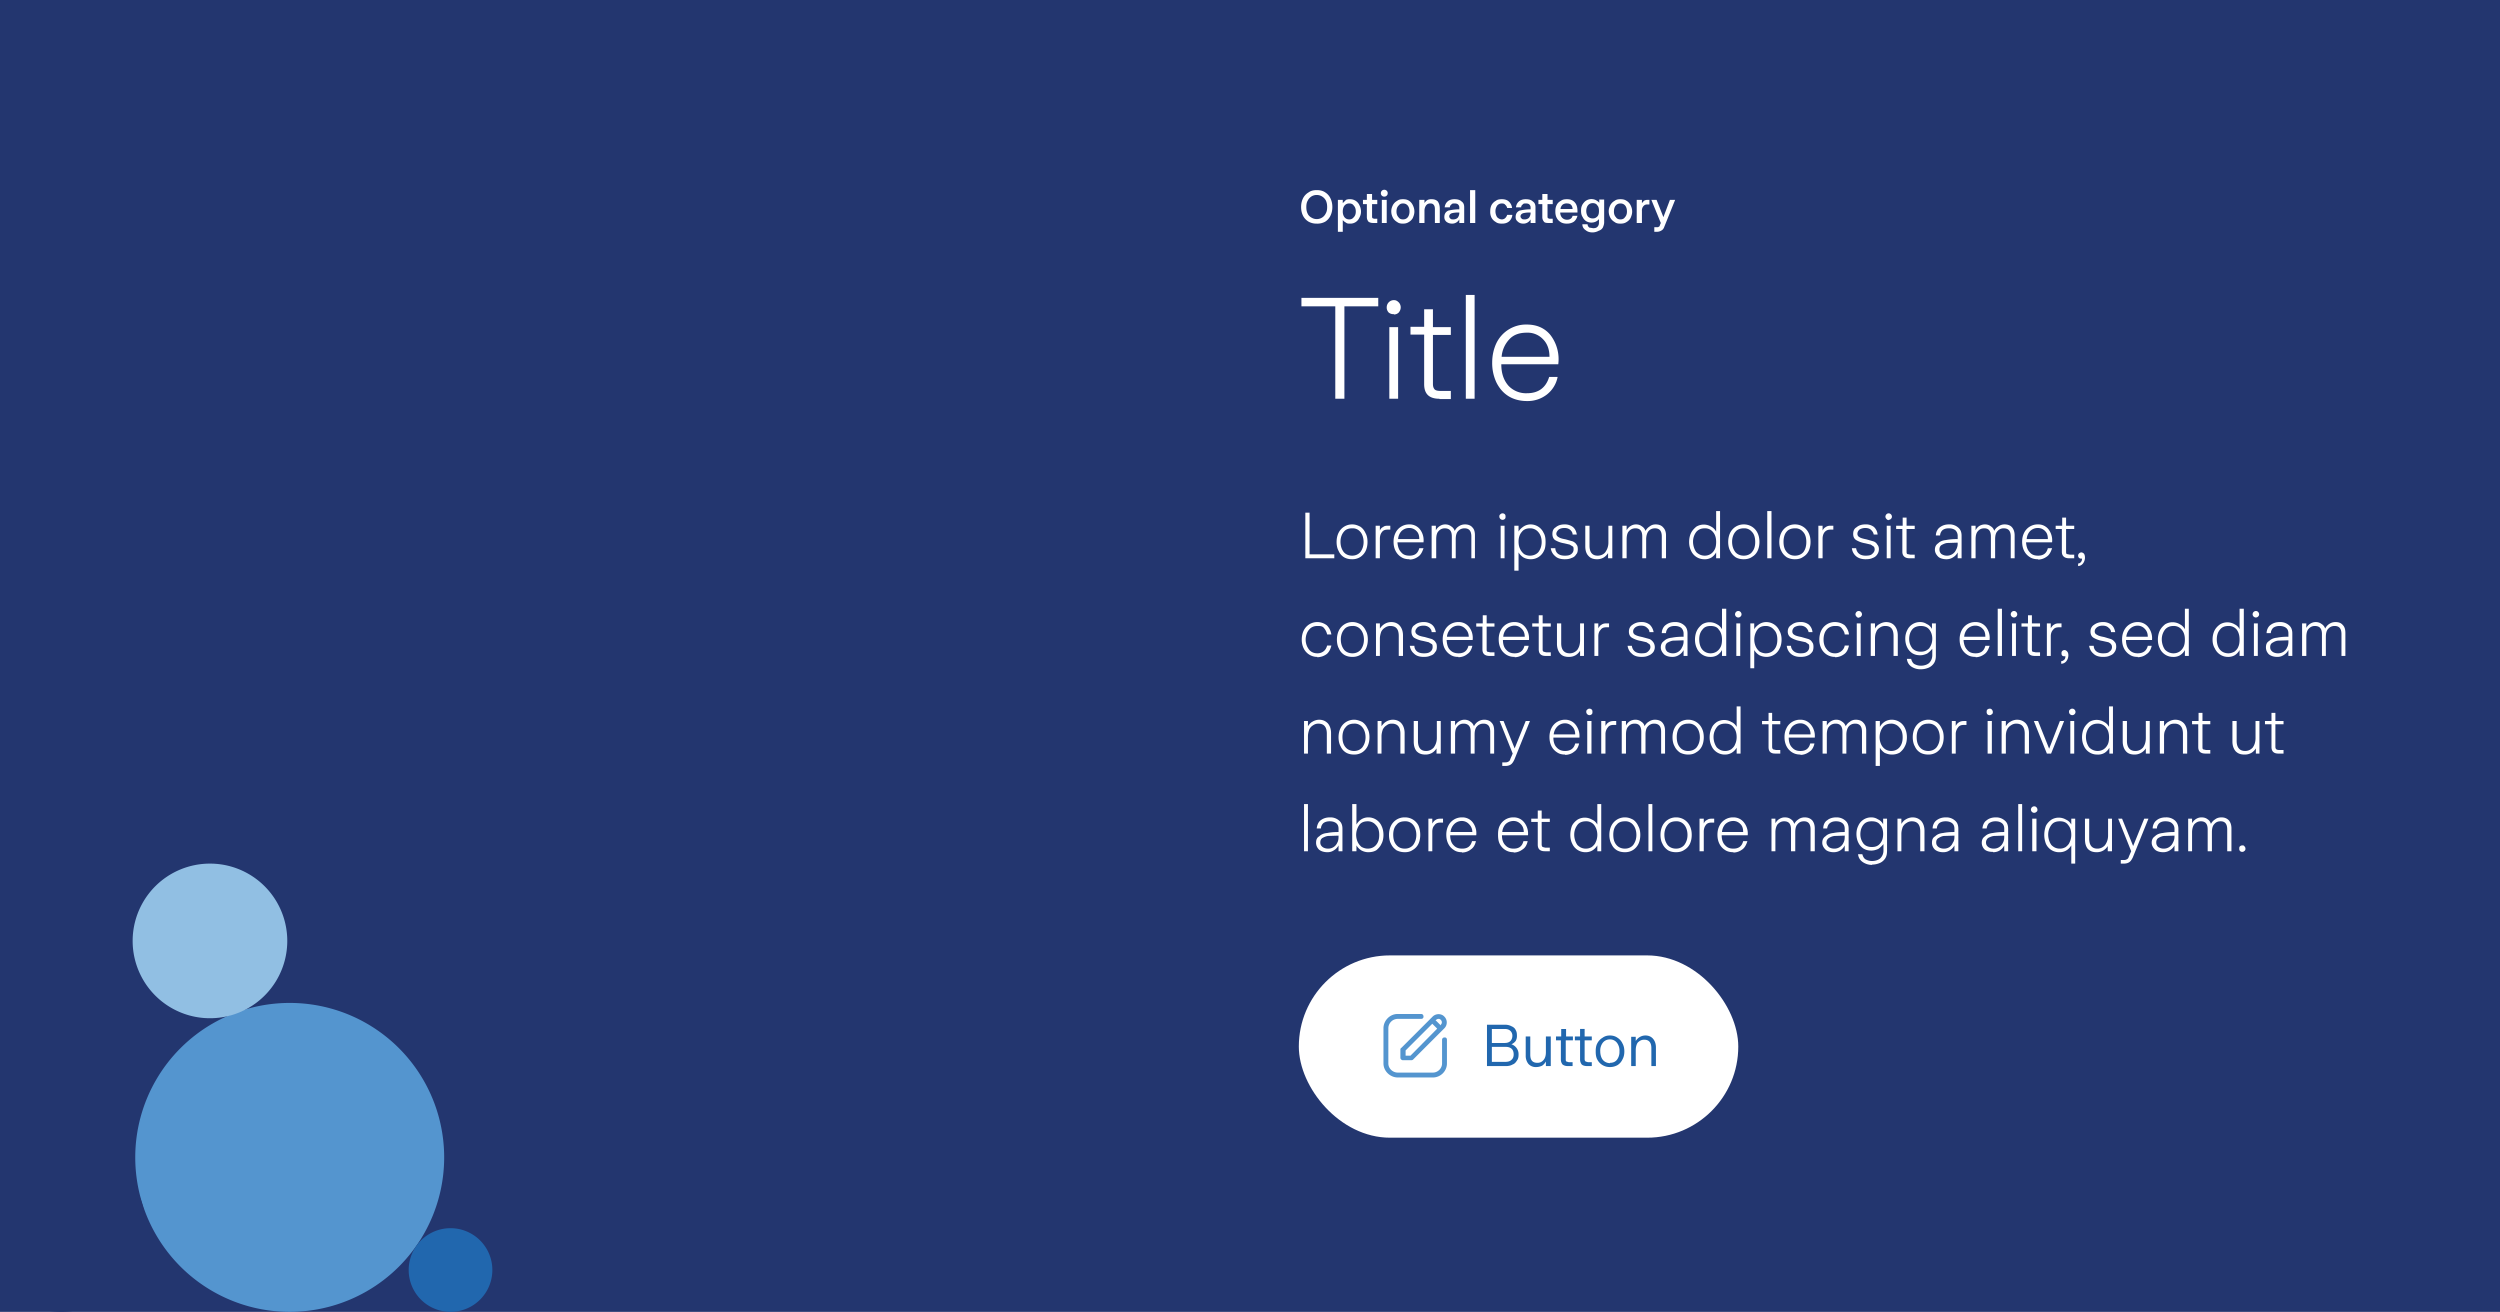
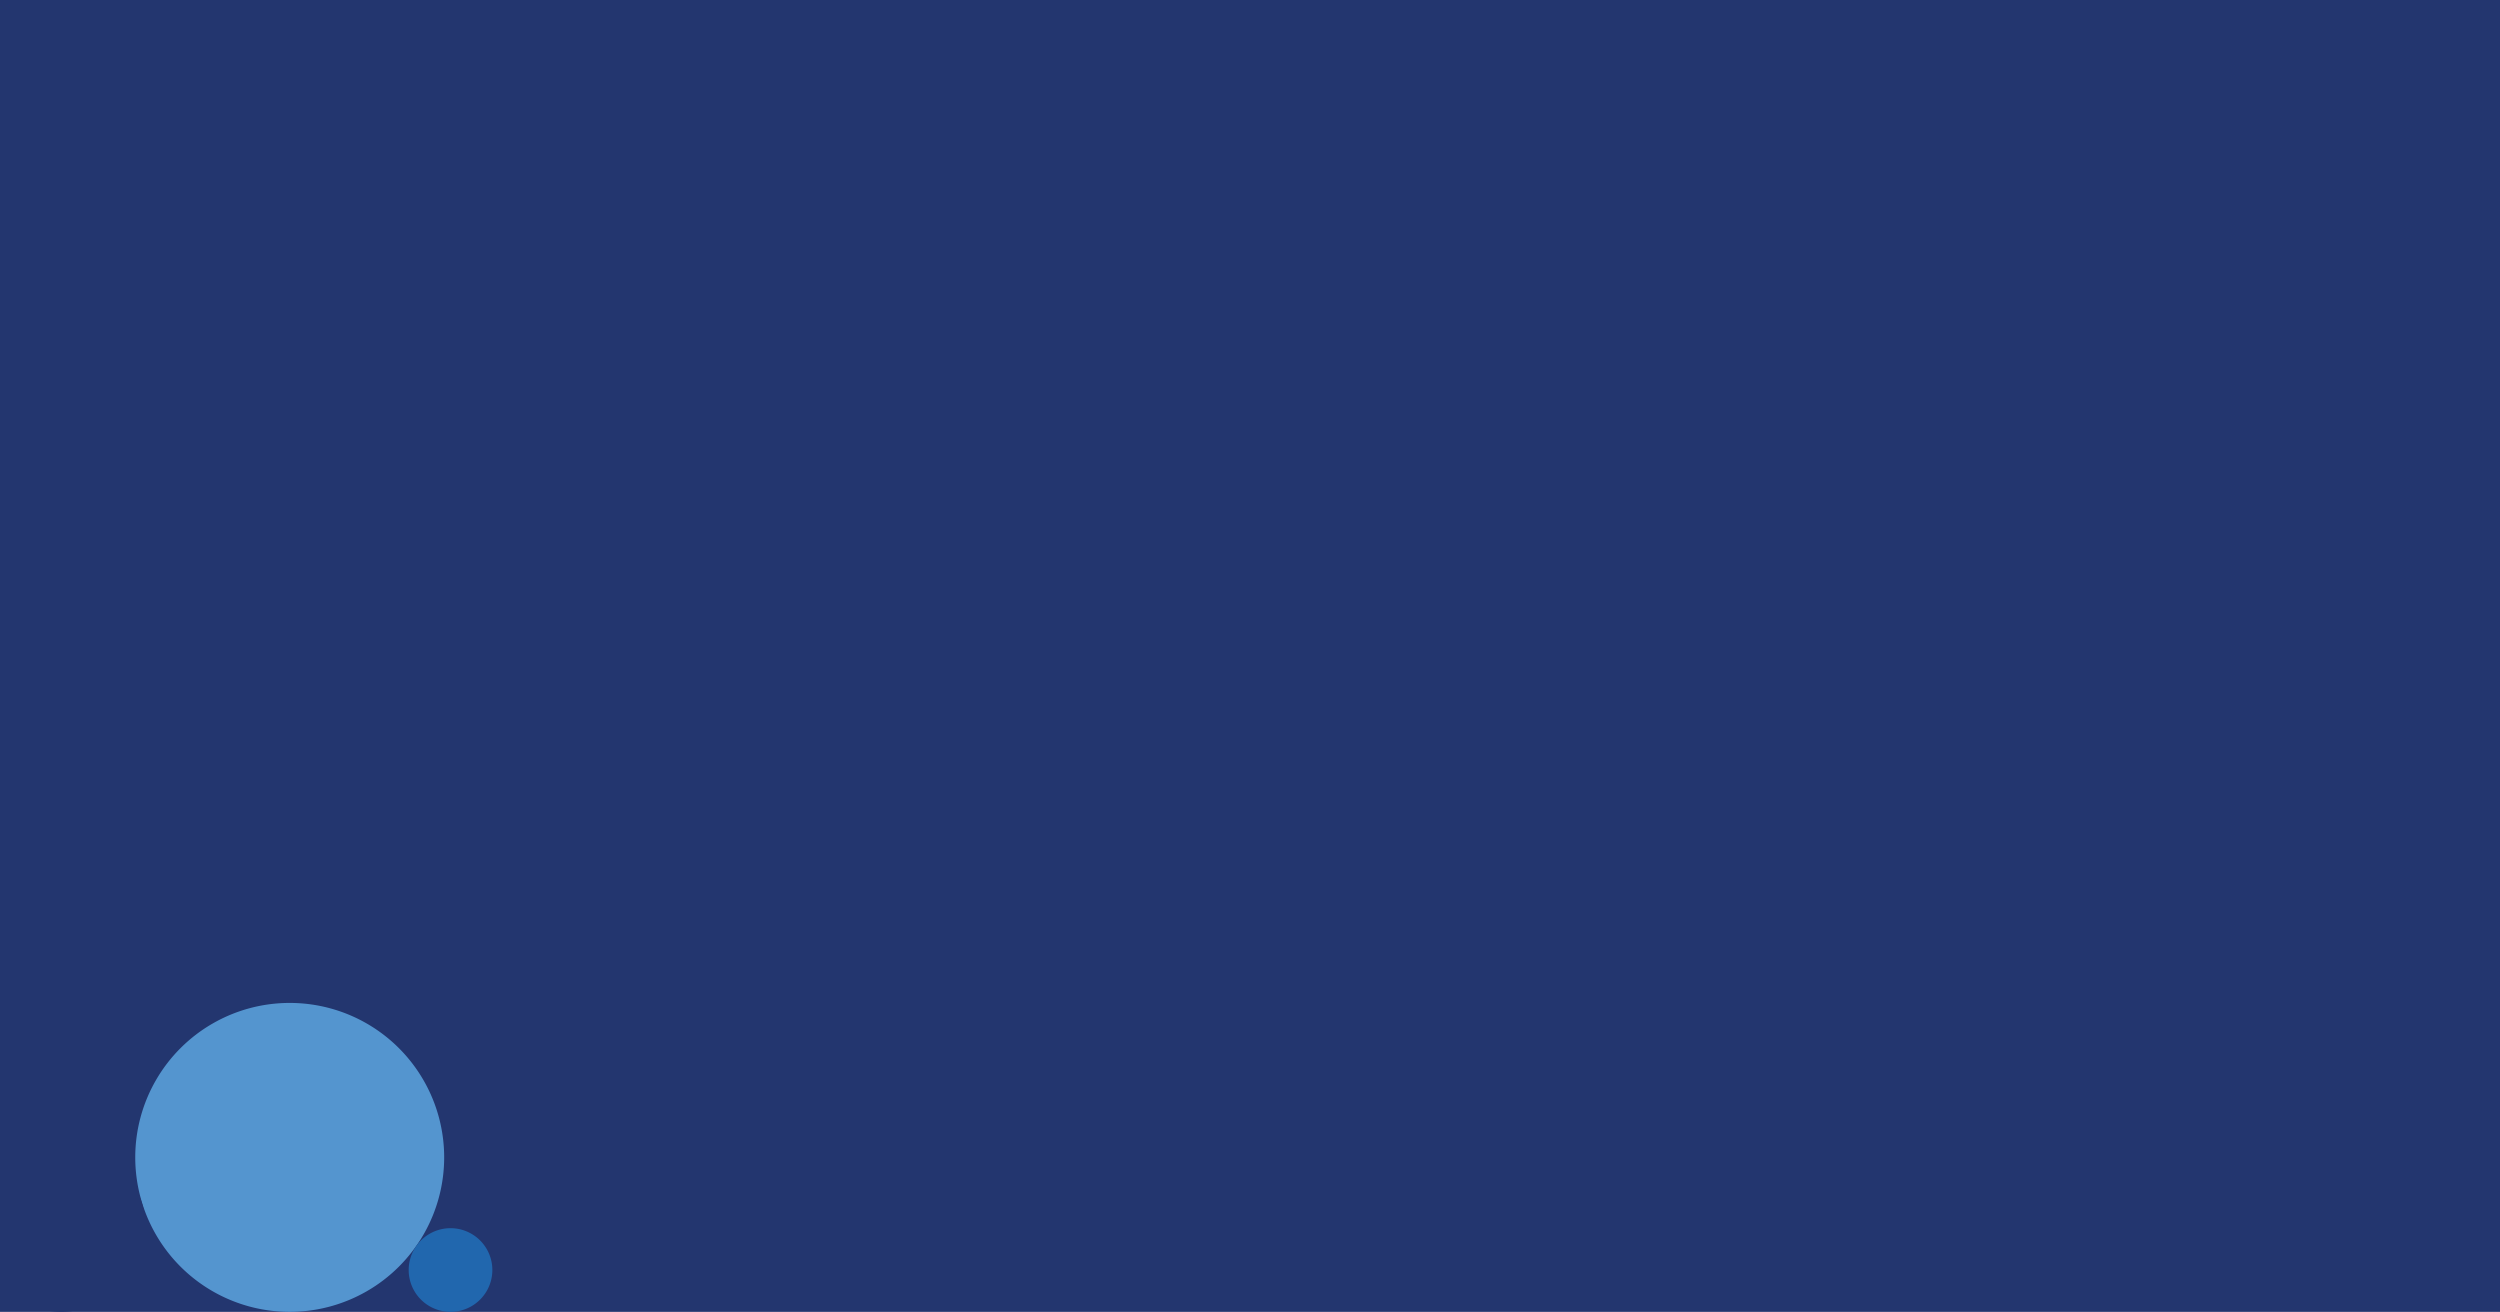
<svg xmlns="http://www.w3.org/2000/svg" xmlns:xlink="http://www.w3.org/1999/xlink" width="768" height="403" fill="none">
  <g clip-path="url(#a)">
    <path fill="#F5F5F5" d="M0 0h768v403H0z" />
    <g clip-path="url(#b)">
      <path fill="#23366F" d="M0 0h768v403H0z" />
      <path fill="#5495CF" d="M89 403a47.4 47.4 0 1 1 0-94.9 47.4 47.4 0 0 1 0 94.9Z" />
      <path fill="#23366F" d="M38 394a25 25 0 0 1-35.2 3.2l34-38.5A25 25 0 0 1 38 394Z" />
-       <path fill="#91BFE3" d="M64.5 312.8a23.7 23.7 0 1 1 0-47.5 23.7 23.7 0 0 1 0 47.5Z" />
+       <path fill="#91BFE3" d="M64.5 312.8Z" />
      <path fill="#2167AE" d="M138.4 403a12.8 12.8 0 1 1 0-25.7 12.8 12.8 0 0 1 0 25.7Z" />
-       <circle cx="204.3" cy="202" r="141" fill="url(#c)" />
-       <path fill="#fff" d="M404.5 68.7a5 5 0 0 1-2.5-.6 4.5 4.5 0 0 1-1.7-1.8c-.4-.8-.6-1.7-.6-2.7 0-1 .2-1.9.6-2.7a4.4 4.4 0 0 1 1.7-1.8c.7-.5 1.5-.7 2.5-.7s1.9.2 2.6.7a4.3 4.3 0 0 1 1.6 1.8c.4.8.6 1.7.6 2.7 0 1-.2 1.9-.6 2.7a4.3 4.3 0 0 1-1.6 1.8 5 5 0 0 1-2.6.6Zm0-1.4a3 3 0 0 0 1.7-.5 3 3 0 0 0 1.1-1.3c.3-.5.4-1.2.4-1.9s-.1-1.4-.4-2a3.1 3.1 0 0 0-1.1-1.2 3 3 0 0 0-1.7-.5 3 3 0 0 0-1.7.5 3.2 3.2 0 0 0-1.1 1.3c-.3.5-.4 1.2-.4 1.9s.1 1.4.4 2c.2.5.6.9 1.1 1.2.5.3 1 .5 1.7.5Zm6.5 3.9v-9.8h1.5v1l1-1a2.8 2.8 0 0 1 1.3-.2 3.1 3.1 0 0 1 2.8 1.8c.3.6.5 1.2.5 2s-.2 1.3-.5 1.9a3.2 3.2 0 0 1-1.1 1.3 3 3 0 0 1-1.7.5c-.5 0-1 0-1.3-.3a3 3 0 0 1-1-.8v3.6H411Zm3.5-3.8c.6 0 1-.2 1.4-.7.4-.4.6-1 .6-1.7 0-.8-.2-1.4-.6-1.8-.3-.5-.8-.7-1.4-.7-.6 0-1.1.2-1.5.7-.3.4-.5 1-.5 1.8 0 .7.2 1.3.5 1.7.4.5.9.7 1.5.7Zm7.3 1.1c-.7 0-1.1-.2-1.4-.4-.3-.4-.5-.8-.5-1.4v-4h-1.2v-1.3h1.2v-1.8h1.6v1.8h1.6v1.3h-1.6v4l.1.3.5.2h1v1.3h-1.3Zm3.4-8.1a1 1 0 0 1-.7-.3 1 1 0 0 1-.3-.7c0-.3.1-.6.3-.8a1 1 0 0 1 .7-.3 1 1 0 0 1 .8.3 1 1 0 0 1 .3.8c0 .3-.1.5-.3.7a1 1 0 0 1-.8.3Zm.8 8.1h-1.5v-7.1h1.5v7.1Zm5 .2c-.7 0-1.3-.1-1.8-.5a3.4 3.4 0 0 1-1.3-1.3c-.3-.6-.5-1.2-.5-2 0-.7.2-1.3.5-1.9a3.3 3.3 0 0 1 1.3-1.3c.5-.4 1.1-.5 1.8-.5s1.3.1 1.9.5A3.3 3.3 0 0 1 434 63c.3.6.5 1.2.5 2 0 .7-.2 1.3-.5 2a3.3 3.3 0 0 1-1.2 1.2c-.6.4-1.2.5-1.9.5Zm0-1.3c.6 0 1.1-.2 1.5-.7.3-.4.5-1 .5-1.7 0-.8-.2-1.4-.5-1.8-.4-.5-.9-.7-1.5-.7s-1 .2-1.4.7c-.4.4-.6 1-.6 1.8 0 .7.2 1.3.6 1.7.3.5.8.7 1.4.7Zm5 1.1v-7.1h1.6v1a2.6 2.6 0 0 1 1-1 2.6 2.6 0 0 1 1.2-.2c.8 0 1.4.2 1.9.7.4.6.6 1.3.6 2.2v4.4h-1.5v-4.3c0-.5-.1-1-.4-1.3-.2-.3-.6-.4-1-.4-.6 0-1 .2-1.3.6-.3.4-.5 1-.5 1.6v3.8H436Zm10.1.2c-.7 0-1.3-.2-1.8-.6-.4-.4-.6-.8-.6-1.4 0-1 .4-1.6 1.2-2 .9-.2 2-.4 3.4-.4v-.6c0-.3-.1-.6-.4-.9-.2-.2-.6-.3-1-.3-.5 0-.8 0-1 .3-.3.2-.5.5-.5.9h-1.6c.1-.8.4-1.4 1-1.9.5-.4 1.2-.6 2-.6 1 0 1.7.2 2.2.7.6.4.8 1 .8 1.8v4.8h-1.5v-1.1a2.5 2.5 0 0 1-2.2 1.3Zm.4-1.3c.5 0 1-.2 1.3-.5.3-.4.5-.9.5-1.5v-.1a8 8 0 0 0-2.3.2c-.5.2-.8.5-.8 1 0 .3.2.5.4.7.2.2.5.2 1 .2Zm6.7 1.1h-1.6V58.4h1.6v10.1Zm8.2.2c-.7 0-1.4-.1-1.9-.5a3.4 3.4 0 0 1-1.3-1.3 4 4 0 0 1-.4-2c0-.7.1-1.3.4-1.9a3.3 3.3 0 0 1 1.3-1.3c.5-.4 1.1-.5 1.9-.5.8 0 1.6.2 2.1.7a3 3 0 0 1 1 2H463a1.8 1.8 0 0 0-.6-1c-.2-.3-.6-.4-1-.4-.6 0-1.1.2-1.5.7-.3.5-.5 1-.5 1.7s.2 1.3.5 1.8c.4.4.9.7 1.5.7.4 0 .8-.2 1-.4s.5-.6.6-1h1.6a3 3 0 0 1-1 2c-.6.5-1.3.7-2.2.7Zm6.6 0c-.7 0-1.3-.2-1.7-.6-.5-.4-.7-.8-.7-1.4 0-1 .4-1.6 1.2-2 .9-.2 2-.4 3.4-.4v-.6c0-.3-.1-.6-.4-.9-.2-.2-.6-.3-1-.3-.5 0-.8 0-1 .3-.3.2-.5.5-.5.9h-1.6c.1-.8.4-1.4 1-1.9.5-.4 1.2-.6 2-.6 1 0 1.7.2 2.2.7.6.4.8 1 .8 1.8v4.8h-1.5v-1.1a2.5 2.5 0 0 1-2.2 1.3Zm.4-1.3c.5 0 1-.2 1.3-.5.3-.4.5-.9.5-1.5v-.1a8 8 0 0 0-2.3.2c-.5.2-.8.5-.8 1 0 .3.2.5.4.7.2.2.5.2 1 .2Zm7.3 1.1c-.7 0-1.2-.1-1.4-.4-.3-.4-.5-.8-.5-1.4v-4h-1.2v-1.3h1.2v-1.8h1.6v1.8h1.6v1.3h-1.6v4l.1.3.5.2h1v1.3h-1.3Zm5.7.2c-.7 0-1.4-.1-2-.5a3.3 3.3 0 0 1-1.2-1.3c-.3-.6-.4-1.2-.4-2 0-.7.1-1.3.4-1.9.3-.6.7-1 1.3-1.3.5-.4 1.1-.5 1.9-.5 1 0 1.8.3 2.4 1 .6.7.8 1.6.8 2.7v.4h-5.3c0 .7.3 1.3.6 1.6.4.4.9.6 1.5.6.5 0 .8-.1 1.1-.3.3-.2.5-.5.6-.9h1.5c-.2.8-.6 1.4-1.1 1.8-.6.4-1.3.6-2.1.6Zm1.7-4.5c0-.5-.2-1-.5-1.3-.3-.3-.7-.4-1.2-.4a2 2 0 0 0-1.4.4c-.3.3-.6.8-.6 1.3h3.7Zm6.2 7.2c-.9 0-1.6-.2-2.2-.7-.6-.4-1-1-1-1.8h1.6c0 .4.2.7.5 1l1.2.2c.6 0 1-.1 1.3-.4.4-.4.5-.8.5-1.4v-1a2.8 2.8 0 0 1-1 .8 3.2 3.2 0 0 1-3-.2 3.2 3.2 0 0 1-1-1.2c-.4-.6-.5-1.2-.5-2s.1-1.2.4-1.8c.3-.5.7-1 1.2-1.3a3.1 3.1 0 0 1 3-.1c.3.2.7.4 1 .8v-1h1.5v7c0 .6-.2 1.1-.4 1.6-.3.5-.7.8-1.3 1a4 4 0 0 1-1.8.5Zm0-4.3c.6 0 1-.2 1.4-.6.4-.4.5-1 .5-1.7s-.1-1.3-.5-1.7c-.3-.5-.8-.7-1.4-.7-.6 0-1.1.2-1.5.7-.3.4-.5 1-.5 1.7s.2 1.3.5 1.7c.4.4.9.6 1.5.6Zm8.5 1.6c-.7 0-1.3-.1-1.8-.5a3.4 3.4 0 0 1-1.3-1.3c-.3-.6-.5-1.2-.5-2 0-.7.2-1.3.5-1.9a3.3 3.3 0 0 1 1.3-1.3c.5-.4 1.1-.5 1.8-.5s1.3.1 1.9.5a3.3 3.3 0 0 1 1.2 1.3c.3.6.5 1.2.5 2 0 .7-.2 1.3-.5 2a3.3 3.3 0 0 1-1.2 1.2c-.6.4-1.2.5-1.9.5Zm0-1.3c.6 0 1.1-.2 1.4-.7.4-.4.6-1 .6-1.7 0-.8-.2-1.4-.5-1.8-.4-.5-.9-.7-1.5-.7s-1.1.2-1.5.7c-.3.4-.5 1-.5 1.8 0 .7.2 1.3.6 1.7.3.5.8.7 1.4.7Zm5 1.1v-7.1h1.6v1l.6-.7c.3-.2.7-.3 1-.3h.7v1.4h-.7c-.5 0-.9.2-1.2.6a2 2 0 0 0-.4 1.4v3.7h-1.6Zm5.4 2.7v-1.4h.9c.2 0 .4 0 .5-.2.2 0 .3-.2.3-.4l.3-.7-2.9-7.1h1.6l2.1 5.3 2-5.3h1.6l-3.3 8.2c-.2.6-.5 1-.9 1.2-.3.2-.8.4-1.3.4h-1ZM413 122.5h-2.8V94.1h-10.4v-2.6h23.6v2.6H413v28.4Zm15.2-26a2.2 2.2 0 0 1-1.6-.5 2.2 2.2 0 0 1-.6-1.6 2.2 2.2 0 0 1 2.2-2.2c.6 0 1 .2 1.5.7.4.4.6 1 .6 1.5 0 .6-.2 1.1-.6 1.6a2 2 0 0 1-1.5.6Zm1.3 26h-2.7v-22h2.7v22Zm12.7 0c-3.2 0-4.7-1.5-4.7-4.5v-15.2h-4.2v-2.4h4.2V95h2.7v5.5h5.5v2.4h-5.5v15c0 .9.2 1.4.6 1.8.4.3 1 .4 2 .4h2.9v2.5h-3.5Zm10.8 0h-2.7V90.6h2.7v31.9Zm16 .7c-2 0-4-.5-5.6-1.5-1.6-1-2.8-2.4-3.7-4.2a14 14 0 0 1-1.3-6.1c0-2.3.5-4.3 1.3-6a10.1 10.1 0 0 1 9.3-5.7c3 0 5.4 1 7.2 3.1a12.2 12.2 0 0 1 2.5 9.1h-17.5c0 2.9.8 5 2.2 6.6a7.4 7.4 0 0 0 5.7 2.3c3.5 0 5.8-1.7 6.8-5h2.6a9 9 0 0 1-3.3 5.4 9.6 9.6 0 0 1-6.1 2Zm7-13.6c0-2.3-.7-4.1-2-5.4a6.5 6.5 0 0 0-5-2c-2.2 0-4 .6-5.3 2a8.8 8.8 0 0 0-2.4 5.4h14.6Zm-66 61.9h-9v-14h1.3v12.8h7.6v1.2Zm5.4.3c-1 0-1.8-.2-2.5-.6-.8-.5-1.3-1.1-1.7-2-.4-.7-.6-1.7-.6-2.7 0-1 .2-2 .6-2.8a4.6 4.6 0 0 1 4.2-2.6c1 0 1.7.3 2.5.7.7.5 1.2 1.1 1.6 2 .4.7.6 1.6.6 2.7 0 1-.2 2-.6 2.8-.4.8-1 1.4-1.6 1.8-.8.5-1.6.7-2.5.7Zm0-1.1c1 0 1.9-.4 2.5-1.1.6-.8 1-1.8 1-3.1s-.4-2.4-1-3.1a3 3 0 0 0-2.5-1.1c-1.1 0-2 .3-2.6 1.1-.6.7-1 1.8-1 3 0 1.4.4 2.4 1 3.2.6.7 1.5 1.1 2.6 1.1Zm7.2.8v-10h1.3v1.5c.2-.5.5-.9 1-1.1.3-.3.8-.4 1.4-.4h.8v1.2h-.8c-.8 0-1.4.2-1.8.8-.4.5-.6 1.2-.6 2v6h-1.3Zm10.4.3c-1 0-1.9-.2-2.6-.7a4.7 4.7 0 0 1-1.7-1.9c-.4-.8-.6-1.7-.6-2.8 0-1 .2-1.9.6-2.7a4.6 4.6 0 0 1 4.2-2.6 4 4 0 0 1 3.3 1.5 5.5 5.5 0 0 1 1.1 4h-8c.1 1.4.5 2.4 1.1 3 .6.8 1.5 1.1 2.6 1.1 1.6 0 2.6-.7 3-2.3h1.3c-.3 1-.8 2-1.5 2.5-.8.6-1.7 1-2.8 1Zm3-6.2c0-1-.2-1.8-.8-2.4a3 3 0 0 0-2.3-1c-1 0-1.8.4-2.4 1a4 4 0 0 0-1 2.4h6.6Zm3.8 5.9v-10h1.3v1.4a3.4 3.4 0 0 1 1.2-1.3c.5-.3 1-.5 1.7-.5s1.3.2 1.8.6c.5.3.9.8 1.1 1.4a3.4 3.4 0 0 1 1.2-1.4c.6-.4 1.2-.6 2-.6.9 0 1.7.3 2.2.9.6.6.8 1.4.8 2.5v7H452v-6.7c0-1.7-.7-2.5-2.1-2.5-.8 0-1.5.3-2 .9-.5.5-.7 1.4-.7 2.5v5.8h-1.2v-6.7c0-1.7-.7-2.5-2.2-2.5-.7 0-1.4.3-1.9.9-.5.5-.7 1.4-.7 2.5v5.8h-1.3Zm21.8-11.8a1 1 0 0 1-.7-.3 1 1 0 0 1-.3-.7c0-.2 0-.5.3-.7.2-.2.4-.3.7-.3.3 0 .5.1.7.3.2.2.2.5.2.7 0 .3 0 .5-.2.7a1 1 0 0 1-.7.3Zm.6 11.8H461v-10h1.2v10Zm3 3.8v-13.8h1.3v1.8c.4-.7 1-1.2 1.6-1.6a4 4 0 0 1 2.1-.6 4.4 4.4 0 0 1 4 2.6c.5.8.6 1.8.6 2.8 0 1-.1 2-.5 2.7a4.4 4.4 0 0 1-4 2.6c-.9 0-1.6-.2-2.2-.5a4.5 4.5 0 0 1-1.6-1.6v5.6h-1.2Zm4.8-4.6c1 0 2-.4 2.6-1.1.6-.8 1-1.8 1-3.1s-.4-2.3-1-3a3.2 3.2 0 0 0-2.6-1.2c-1 0-1.9.3-2.5 1.1-.7.8-1 1.8-1 3 0 1 .2 1.7.5 2.3.3.6.7 1.1 1.2 1.5.5.3 1.1.5 1.8.5Zm10.7 1.1c-1.3 0-2.3-.3-3-1a3.7 3.7 0 0 1-1.3-2.4h1.4c0 .7.3 1.3.8 1.7.5.4 1.2.6 2.1.6.9 0 1.5-.1 2-.5s.7-.9.7-1.4c0-.4 0-.7-.2-.9l-1-.6-1.7-.4a8 8 0 0 1-2.8-1c-.5-.4-.8-1-.8-1.9 0-.9.3-1.6 1-2 .7-.6 1.6-.9 2.7-.9a4 4 0 0 1 2.6.8c.7.6 1 1.3 1.2 2.3h-1.3c0-.6-.3-1-.7-1.4-.5-.4-1-.6-1.8-.6s-1.4.2-1.8.5c-.4.4-.7.8-.7 1.3 0 .4.3.8.7 1 .4.3 1.1.5 2.2.7l2.1.6c.5.2 1 .6 1.2 1 .3.3.4.8.4 1.4 0 .6-.1 1.2-.5 1.6-.3.5-.7.9-1.4 1.1-.6.3-1.3.4-2.1.4Zm9.9 0c-1.1 0-2-.3-2.6-1-.7-.7-1-1.7-1-3v-6.3h1.3v6.1c0 2 .8 3.1 2.5 3.1 1 0 1.8-.4 2.3-1 .6-.8 1-1.8 1-3v-5.2h1.2v10H494v-1.6a4 4 0 0 1-1.4 1.4 4 4 0 0 1-2 .5Zm7.8-.3v-10h1.3v1.4a3.4 3.4 0 0 1 1.2-1.3c.5-.3 1-.5 1.7-.5s1.3.2 1.8.6c.5.3.9.8 1.1 1.4a3.5 3.5 0 0 1 1.3-1.4c.5-.4 1.1-.6 1.8-.6 1 0 1.8.3 2.3.9.6.6.9 1.4.9 2.5v7h-1.3v-6.7c0-1.7-.7-2.5-2.1-2.5-.8 0-1.5.3-2 .9-.4.5-.7 1.4-.7 2.5v5.8h-1.2v-6.7c0-1.7-.7-2.5-2.1-2.5-.8 0-1.5.3-2 .9-.5.5-.7 1.4-.7 2.5v5.8h-1.3Zm25.1.3a4.4 4.4 0 0 1-4-2.6c-.4-.8-.6-1.7-.6-2.7 0-1 .2-2 .6-2.8.4-.8 1-1.4 1.6-1.9a4.4 4.4 0 0 1 4.6 0c.6.3 1.1.8 1.5 1.5V157h1.2v14.5h-1.2v-1.8a4.4 4.4 0 0 1-1.5 1.6 4 4 0 0 1-2.2.5Zm.2-1.1c.7 0 1.3-.2 1.8-.5.6-.4 1-.9 1.3-1.5.3-.6.4-1.4.4-2.2 0-1.3-.3-2.3-1-3.1a3.1 3.1 0 0 0-2.5-1.1c-1 0-1.9.3-2.6 1.1-.6.8-1 1.8-1 3s.4 2.4 1 3.2c.7.7 1.6 1.1 2.6 1.1Zm12 1.1c-1 0-1.8-.2-2.5-.6-.7-.5-1.3-1.1-1.7-2-.4-.7-.6-1.7-.6-2.7 0-1 .2-2 .6-2.8a4.6 4.6 0 0 1 4.2-2.6 4.6 4.6 0 0 1 4.2 2.6c.4.8.6 1.7.6 2.8 0 1-.2 2-.6 2.8-.4.8-1 1.4-1.7 1.8-.7.5-1.6.7-2.5.7Zm0-1.1c1 0 2-.4 2.5-1.1.7-.8 1-1.8 1-3.1s-.3-2.4-1-3.1a3 3 0 0 0-2.5-1.1c-1 0-2 .3-2.6 1.1-.6.7-1 1.8-1 3 0 1.4.4 2.4 1 3.2.6.7 1.5 1.1 2.6 1.1Zm8.5.8h-1.3V157h1.3v14.5Zm7.2.3c-1 0-1.7-.2-2.5-.6-.7-.5-1.3-1.1-1.7-2-.4-.7-.6-1.7-.6-2.7 0-1 .2-2 .6-2.8a4.6 4.6 0 0 1 4.2-2.6 4.6 4.6 0 0 1 4.2 2.6c.4.8.6 1.7.6 2.8 0 1-.2 2-.6 2.8-.4.8-1 1.4-1.7 1.8-.7.5-1.5.7-2.5.7Zm0-1.1c1.1 0 2-.4 2.6-1.1.6-.8.9-1.8.9-3.1s-.3-2.4-1-3.1a3 3 0 0 0-2.5-1.1c-1 0-2 .3-2.6 1.1-.6.7-.9 1.8-.9 3 0 1.4.3 2.4 1 3.2.6.7 1.4 1.1 2.5 1.1Zm7.2.8v-10h1.3v1.5c.2-.5.6-.9 1-1.1.4-.3.9-.4 1.4-.4h.9v1.2h-.9c-.7 0-1.3.2-1.8.8-.4.5-.6 1.2-.6 2v6h-1.3Zm14.5.3c-1.2 0-2.2-.3-3-1a3.7 3.7 0 0 1-1.2-2.4h1.3c.1.7.4 1.3.9 1.7.5.4 1.2.6 2 .6.9 0 1.6-.1 2-.5.5-.4.8-.9.8-1.4 0-.4-.1-.7-.3-.9l-.9-.6-1.7-.4a8 8 0 0 1-2.8-1c-.6-.4-.9-1-.9-1.9 0-.9.3-1.6 1-2 .7-.6 1.6-.9 2.7-.9a4 4 0 0 1 2.7.8c.6.6 1 1.3 1.1 2.3h-1.2c-.1-.6-.4-1-.8-1.4-.4-.4-1-.6-1.8-.6-.7 0-1.3.2-1.8.5-.4.4-.6.8-.6 1.3 0 .4.2.8.6 1 .4.3 1.2.5 2.2.7l2.1.6c.6.2 1 .6 1.2 1 .3.3.5.8.5 1.4 0 .6-.2 1.2-.5 1.6-.3.5-.8.9-1.4 1.1-.6.3-1.3.4-2.2.4Zm7.1-12a1 1 0 0 1-.7-.4 1 1 0 0 1-.3-.7c0-.2.1-.5.3-.7.2-.2.4-.3.7-.3.3 0 .5.1.7.3.2.2.3.5.3.7 0 .3-.1.5-.3.7a1 1 0 0 1-.7.3Zm.6 11.7h-1.2v-10h1.2v10Zm5.8 0c-1.4 0-2.2-.7-2.2-2v-7h-1.9v-1h2V159h1.2v2.5h2.5v1h-2.5v6.9c0 .4 0 .6.2.8l1 .2h1.3v1.1h-1.6Zm11.3.3c-1 0-2-.3-2.5-.8-.6-.6-1-1.3-1-2.1 0-1 .4-1.6 1-2 .6-.6 1.4-.9 2.4-1 1-.2 2.2-.3 3.6-.3v-1c0-.7-.3-1.3-.7-1.7-.5-.4-1.2-.6-2-.6-.9 0-1.5.2-2 .6-.4.4-.7 1-.7 1.6h-1.3c0-1 .5-2 1.2-2.5.8-.6 1.7-.9 2.8-.9a4 4 0 0 1 2.9 1c.7.6 1 1.4 1 2.5v6.9h-1.2v-1.8a3.7 3.7 0 0 1-1.4 1.5c-.6.4-1.3.6-2 .6Zm.2-1.1a3 3 0 0 0 2.8-1.8c.3-.5.5-1.2.5-1.8v-.4l-3 .1c-.7 0-1.3.3-1.9.6-.5.3-.7.8-.7 1.4 0 .6.2 1 .6 1.4.5.3 1 .5 1.7.5Zm7.5.8v-10h1.3v1.4a3.4 3.4 0 0 1 1.1-1.3c.5-.3 1.1-.5 1.8-.5s1.3.2 1.8.6c.5.3.9.8 1 1.4a3.5 3.5 0 0 1 1.3-1.4c.6-.4 1.2-.6 1.9-.6 1 0 1.8.3 2.3.9.5.6.8 1.4.8 2.5v7h-1.2v-6.7c0-1.7-.7-2.5-2.2-2.5-.7 0-1.4.3-1.9.9-.5.5-.7 1.4-.7 2.5v5.8h-1.3v-6.7c0-1.7-.7-2.5-2-2.5-.9 0-1.5.3-2 .9-.5.5-.7 1.4-.7 2.5v5.8h-1.3Zm20.5.3c-1 0-1.9-.2-2.6-.7a4.7 4.7 0 0 1-1.7-1.9c-.4-.8-.6-1.7-.6-2.8 0-1 .2-1.9.6-2.7a4.6 4.6 0 0 1 4.2-2.6 4 4 0 0 1 3.3 1.5 5.6 5.6 0 0 1 1.1 4h-8c.1 1.4.5 2.4 1.1 3 .6.8 1.5 1.1 2.6 1.1 1.6 0 2.6-.7 3-2.3h1.3c-.3 1-.8 2-1.5 2.5-.8.6-1.7 1-2.8 1Zm3-6.2c0-1-.2-1.8-.8-2.4a3 3 0 0 0-2.3-1c-1 0-1.8.4-2.4 1a4 4 0 0 0-1 2.4h6.6Zm6.5 5.9c-1.4 0-2.2-.7-2.2-2v-7h-1.9v-1h2V159h1.2v2.5h2.5v1h-2.5v6.9c0 .4 0 .6.2.8l1 .2h1.3v1.1h-1.6Zm2.8 1.6c.4 0 .7-.2.9-.5.2-.2.3-.6.3-1h-.2a1 1 0 0 1-.7-.2 1 1 0 0 1-.3-.7.9.9 0 0 1 .3-.7 1 1 0 0 1 .7-.3c.3 0 .6.2.8.4.2.3.3.7.3 1.2a3 3 0 0 1-.6 1.8 2 2 0 0 1-1.5.8v-.8Zm-233.7 28.7a4.6 4.6 0 0 1-4.2-2.6c-.4-.8-.6-1.7-.6-2.7 0-1 .2-2 .6-2.8a4.6 4.6 0 0 1 4.2-2.6c1.1 0 2.1.4 2.9 1 .8.8 1.2 1.7 1.4 2.8h-1.3c-.2-.8-.5-1.4-1-2s-1.2-.6-2-.6c-1.1 0-2 .4-2.6 1.2-.6.7-1 1.8-1 3s.4 2.2 1 3c.6.8 1.5 1.2 2.6 1.2a3 3 0 0 0 2-.7c.5-.4.8-1 1-1.7h1.3c-.2 1-.7 2-1.4 2.6-.8.6-1.8 1-3 1Zm10.8 0c-1 0-1.8-.2-2.5-.6-.8-.5-1.3-1.1-1.7-2-.4-.7-.6-1.7-.6-2.7 0-1 .2-2 .6-2.8a4.6 4.6 0 0 1 4.2-2.6c1 0 1.7.3 2.5.7.7.5 1.2 1.1 1.6 2 .4.7.6 1.6.6 2.7 0 1-.2 2-.6 2.8-.4.8-1 1.4-1.6 1.8-.8.5-1.6.7-2.5.7Zm0-1.1c1 0 1.9-.4 2.5-1.1.6-.8 1-1.8 1-3.1s-.4-2.4-1-3.1a3 3 0 0 0-2.5-1.1c-1.1 0-2 .3-2.6 1.1-.6.7-1 1.8-1 3 0 1.4.4 2.4 1 3.2.6.7 1.5 1.1 2.6 1.1Zm7.2.8v-10h1.2v1.6c.4-.6.9-1.1 1.4-1.4a4 4 0 0 1 2.1-.6c1.1 0 2 .4 2.6 1.1.6.7 1 1.7 1 3v6.3h-1.3v-6.1c0-2.1-.8-3.1-2.6-3.1a2.8 2.8 0 0 0-1.6.5c-.5.3-.9.7-1.2 1.3-.2.6-.4 1.3-.4 2.1v5.3h-1.2Zm14.7.3c-1.3 0-2.3-.3-3-1a3.7 3.7 0 0 1-1.3-2.4h1.4c0 .7.3 1.3.8 1.7.5.4 1.2.6 2.1.6.9 0 1.5-.1 2-.5s.7-.9.7-1.4c0-.4 0-.7-.2-.9l-1-.6-1.7-.4a8 8 0 0 1-2.8-1c-.5-.4-.8-1-.8-1.9 0-.9.3-1.6 1-2 .7-.6 1.6-.9 2.7-.9a4 4 0 0 1 2.6.8c.7.6 1 1.3 1.2 2.3h-1.3c0-.6-.3-1-.7-1.4-.5-.4-1-.6-1.8-.6s-1.4.2-1.8.5c-.4.4-.7.8-.7 1.3 0 .4.3.8.7 1 .4.3 1.1.5 2.2.7l2.1.6c.5.2 1 .6 1.2 1 .3.3.4.8.4 1.4 0 .6-.1 1.2-.5 1.6-.3.5-.7.9-1.4 1.1-.6.3-1.3.4-2.1.4Zm10.6 0c-1 0-1.8-.2-2.5-.7a4.7 4.7 0 0 1-1.7-1.9c-.4-.8-.6-1.7-.6-2.8 0-1 .2-1.9.6-2.7a4.6 4.6 0 0 1 4.2-2.6 4 4 0 0 1 3.3 1.5 5.5 5.5 0 0 1 1.1 4h-8c.1 1.4.4 2.4 1 3 .7.8 1.6 1.1 2.7 1.1 1.6 0 2.6-.7 3-2.3h1.2c-.2 1-.7 2-1.5 2.5-.7.6-1.7 1-2.8 1Zm3.2-6.2c0-1-.4-1.8-1-2.4a3 3 0 0 0-2.2-1c-1 0-1.8.4-2.4 1a4 4 0 0 0-1.1 2.4h6.7Zm6.4 5.9c-1.5 0-2.2-.7-2.2-2v-7h-1.9v-1h2V189h1.2v2.5h2.4v1h-2.4v6.9c0 .4 0 .6.2.8l.9.2h1.3v1.1h-1.5Zm7.7.3c-1 0-1.8-.2-2.6-.7a4.7 4.7 0 0 1-1.7-1.9c-.4-.8-.6-1.7-.6-2.8 0-1 .2-1.9.6-2.7a4.6 4.6 0 0 1 4.3-2.6 4 4 0 0 1 3.2 1.5 5.5 5.5 0 0 1 1.2 4h-8c0 1.4.4 2.4 1 3 .7.8 1.5 1.1 2.6 1.1 1.6 0 2.6-.7 3-2.3h1.3c-.2 1-.7 2-1.5 2.5-.8.6-1.7 1-2.8 1Zm3.1-6.2c0-1-.3-1.8-.9-2.4a3 3 0 0 0-2.2-1c-1 0-1.9.4-2.5 1a4 4 0 0 0-1 2.4h6.6Zm6.4 5.9c-1.4 0-2.1-.7-2.1-2v-7h-2v-1h2V189h1.2v2.5h2.5v1h-2.5v6.9c0 .4 0 .6.3.8l.8.2h1.4v1.1h-1.6Zm7.1.3c-1.1 0-2-.3-2.6-1-.6-.7-1-1.7-1-3v-6.3h1.3v6.1c0 2 .9 3.1 2.6 3.1 1 0 1.7-.4 2.3-1 .6-.8.9-1.8.9-3v-5.2h1.2v10h-1.2v-1.6a4 4 0 0 1-1.4 1.4 4 4 0 0 1-2 .5Zm7.9-.3v-10h1.2v1.5c.3-.5.6-.9 1-1.1.4-.3.9-.4 1.5-.4h.8v1.2h-.8c-.8 0-1.4.2-1.8.8-.5.5-.7 1.2-.7 2v6h-1.2Zm14.5.3c-1.3 0-2.3-.3-3-1a3.7 3.7 0 0 1-1.3-2.4h1.3c.1.7.4 1.3.9 1.7.5.4 1.2.6 2 .6 1 0 1.6-.1 2-.5.5-.4.8-.9.8-1.4 0-.4-.1-.7-.3-.9l-.9-.6-1.7-.4a8 8 0 0 1-2.8-1c-.6-.4-.9-1-.9-1.9 0-.9.4-1.6 1-2 .8-.6 1.7-.9 2.7-.9a4 4 0 0 1 2.7.8c.6.6 1 1.3 1.2 2.3h-1.3c0-.6-.3-1-.8-1.4-.4-.4-1-.6-1.8-.6-.7 0-1.3.2-1.7.5-.5.4-.7.8-.7 1.3 0 .4.2.8.6 1 .5.3 1.2.5 2.2.7l2.2.6c.5.2.9.6 1.2 1a2.7 2.7 0 0 1 0 3c-.4.5-.9.9-1.5 1.1-.6.3-1.3.4-2.1.4Zm9.4 0c-1 0-2-.3-2.5-.8-.6-.6-1-1.3-1-2.1 0-1 .4-1.6 1-2 .6-.6 1.4-.9 2.4-1 1-.2 2.2-.3 3.6-.3v-1c0-.7-.3-1.3-.7-1.7-.5-.4-1.2-.6-2-.6-.9 0-1.5.2-2 .6-.4.4-.7 1-.7 1.6h-1.3c0-1 .5-2 1.2-2.5.8-.6 1.7-.9 2.8-.9a4 4 0 0 1 2.9 1c.7.6 1 1.4 1 2.5v6.9h-1.2v-1.8a3.7 3.7 0 0 1-1.4 1.5c-.6.4-1.3.6-2 .6Zm.2-1.1a3 3 0 0 0 2.8-1.8c.3-.5.5-1.2.5-1.8v-.4l-3 .1c-.7 0-1.3.3-1.9.6-.5.3-.7.8-.7 1.4 0 .6.2 1 .6 1.4.5.3 1 .5 1.7.5Zm11.5 1.1a4.4 4.4 0 0 1-4.1-2.6c-.4-.8-.6-1.7-.6-2.7 0-1 .2-2 .6-2.8.4-.8 1-1.4 1.6-1.9a4.4 4.4 0 0 1 4.6 0c.6.3 1.1.8 1.5 1.5V187h1.3v14.5H529v-1.8a4.4 4.4 0 0 1-1.5 1.6 4 4 0 0 1-2.1.5Zm.1-1.1c.7 0 1.3-.2 1.8-.5.6-.4 1-.9 1.3-1.5.3-.6.4-1.4.4-2.2 0-1.3-.3-2.3-1-3.1-.5-.8-1.4-1.1-2.5-1.1s-1.9.3-2.5 1.1c-.7.8-1 1.8-1 3s.3 2.4 1 3.2c.6.7 1.5 1.1 2.5 1.1Zm8.5-11a1 1 0 0 1-.7-.3 1 1 0 0 1-.3-.7c0-.2.1-.5.3-.7.2-.2.4-.3.7-.3.3 0 .5.1.7.3.2.2.3.5.3.7 0 .3-.1.5-.3.7a1 1 0 0 1-.7.3Zm.6 11.8h-1.2v-10h1.2v10Zm3.1 3.8v-13.8h1.2v1.8c.4-.7 1-1.2 1.6-1.6a4 4 0 0 1 2.1-.6 4.4 4.4 0 0 1 4 2.6c.5.8.7 1.8.7 2.8 0 1-.2 2-.6 2.7a4.4 4.4 0 0 1-4 2.6c-.8 0-1.6-.2-2.2-.5a4.5 4.5 0 0 1-1.6-1.6v5.6h-1.2Zm4.7-4.6c1.1 0 2-.4 2.6-1.1.7-.8 1-1.8 1-3.1s-.3-2.3-1-3a3.2 3.2 0 0 0-2.6-1.2c-1 0-1.9.3-2.5 1.1a5.3 5.3 0 0 0-.5 5.3c.3.6.7 1.1 1.2 1.5.6.3 1.2.5 1.8.5Zm10.7 1.1c-1.2 0-2.2-.3-3-1a3.7 3.7 0 0 1-1.2-2.4h1.3c0 .7.4 1.3.9 1.7.5.4 1.2.6 2 .6.9 0 1.5-.1 2-.5s.7-.9.7-1.4c0-.4 0-.7-.2-.9l-.9-.6-1.8-.4a8 8 0 0 1-2.7-1c-.6-.4-1-1-1-1.9 0-.9.4-1.6 1.1-2 .7-.6 1.6-.9 2.7-.9a4 4 0 0 1 2.7.8c.6.6 1 1.3 1.1 2.3h-1.2c-.1-.6-.4-1-.8-1.4-.5-.4-1-.6-1.8-.6-.7 0-1.3.2-1.8.5-.4.4-.6.8-.6 1.3 0 .4.2.8.6 1 .4.3 1.2.5 2.2.7l2.1.6c.6.2 1 .6 1.2 1 .3.3.4.8.4 1.4 0 .6-.1 1.2-.4 1.6-.4.5-.8.9-1.4 1.1-.6.3-1.4.4-2.2.4Zm10.6 0a4.6 4.6 0 0 1-4.2-2.6c-.4-.8-.6-1.7-.6-2.7 0-1 .2-2 .6-2.8a4.6 4.6 0 0 1 4.2-2.6c1.2 0 2.2.4 3 1 .7.8 1.2 1.7 1.3 2.8h-1.3c-.1-.8-.5-1.4-1-2s-1.2-.6-2-.6c-1 0-2 .4-2.6 1.2-.6.7-.9 1.8-.9 3s.3 2.2 1 3c.6.8 1.4 1.2 2.5 1.2a3 3 0 0 0 2-.7c.5-.4.9-1 1-1.7h1.3c-.2 1-.6 2-1.4 2.6-.8.6-1.7 1-2.9 1Zm7.3-12a1 1 0 0 1-.7-.4 1 1 0 0 1-.3-.7c0-.2.1-.5.3-.7.2-.2.4-.3.7-.3.3 0 .5.1.7.3.2.2.3.5.3.7 0 .3-.1.5-.3.7a1 1 0 0 1-.7.3Zm.6 11.7h-1.2v-10h1.2v10Zm3.1 0v-10h1.3v1.6c.3-.6.8-1.1 1.4-1.4a4 4 0 0 1 2-.6c1.1 0 2 .4 2.6 1.1.6.7 1 1.7 1 3v6.3h-1.3v-6.1c0-2.1-.8-3.1-2.5-3.1a2.8 2.8 0 0 0-1.7.5c-.5.3-.9.7-1.1 1.3-.3.6-.4 1.3-.4 2.1v5.3h-1.3Zm15.4 4.1a5 5 0 0 1-2.9-.8 3.2 3.2 0 0 1-1.4-2.4h1.3c.2.7.5 1.3 1 1.6.6.3 1.2.5 2 .5 1 0 1.9-.3 2.5-.8.6-.6 1-1.4 1-2.4v-2c-.5.6-1 1.1-1.6 1.5-.7.3-1.4.5-2.1.5-1 0-1.7-.2-2.4-.6a4.5 4.5 0 0 1-1.6-1.8c-.4-.8-.6-1.7-.6-2.7 0-1 .2-1.8.6-2.6a4.3 4.3 0 0 1 4-2.5c.7 0 1.4.2 2 .6.7.3 1.2.8 1.6 1.5v-1.7h1.2v9.8c0 .9-.1 1.6-.5 2.3a3.8 3.8 0 0 1-1.7 1.5c-.7.3-1.5.5-2.4.5Zm0-5.4c1 0 1.8-.3 2.5-1 .6-.8 1-1.7 1-3 0-1.2-.4-2.2-1-2.9-.6-.7-1.5-1-2.5-1s-2 .3-2.6 1c-.6.7-1 1.7-1 3 0 1.2.4 2.1 1 2.9.7.7 1.5 1 2.6 1Zm16.8 1.6c-1 0-1.9-.2-2.6-.7a4.7 4.7 0 0 1-1.7-1.9c-.4-.8-.6-1.7-.6-2.8 0-1 .2-1.9.6-2.7a4.6 4.6 0 0 1 4.2-2.6 4 4 0 0 1 3.3 1.5 5.5 5.5 0 0 1 1.1 4h-8c.1 1.4.5 2.4 1.1 3 .6.8 1.5 1.1 2.6 1.1 1.6 0 2.6-.7 3-2.3h1.3c-.3 1-.8 2-1.5 2.5-.8.6-1.7 1-2.8 1Zm3-6.2c0-1-.2-1.8-.8-2.4a3 3 0 0 0-2.3-1c-1 0-1.8.4-2.4 1a4 4 0 0 0-1 2.4h6.6Zm5 5.9h-1.2V187h1.3v14.5Zm3.8-11.8a1 1 0 0 1-.7-.3 1 1 0 0 1-.3-.7c0-.2.1-.5.3-.7.2-.2.4-.3.7-.3.3 0 .5.1.7.3.2.2.3.5.3.7 0 .3-.1.5-.3.7a1 1 0 0 1-.7.3Zm.6 11.8h-1.2v-10h1.2v10Zm5.8 0c-1.5 0-2.2-.7-2.2-2v-7H621v-1h2V189h1.2v2.5h2.5v1h-2.5v6.9c0 .4 0 .6.2.8l1 .2h1.3v1.1H625Zm3.7 0v-10h1.2v1.5c.3-.5.6-.9 1-1.1.4-.3.9-.4 1.5-.4h.8v1.2h-.8c-.8 0-1.4.2-1.8.8-.5.5-.7 1.2-.7 2v6h-1.2Zm4.4 1.6c.4 0 .7-.2 1-.5.2-.2.3-.6.3-1h-.3a1 1 0 0 1-.7-.2 1 1 0 0 1-.2-.7.9.9 0 0 1 .2-.7 1 1 0 0 1 .7-.3c.4 0 .6.2.8.4.3.3.4.7.4 1.2a3 3 0 0 1-.6 1.8 2 2 0 0 1-1.6.8v-.8Zm12.9-1.3c-1.3 0-2.3-.3-3-1a3.7 3.7 0 0 1-1.3-2.4h1.4c0 .7.3 1.3.8 1.7.5.4 1.2.6 2 .6 1 0 1.6-.1 2-.5.6-.4.8-.9.8-1.4 0-.4-.1-.7-.3-.9-.1-.2-.4-.4-.8-.6l-1.8-.4a8 8 0 0 1-2.8-1c-.6-.4-.9-1-.9-1.9 0-.9.4-1.6 1-2 .8-.6 1.7-.9 2.8-.9a4 4 0 0 1 2.6.8c.7.6 1 1.3 1.2 2.3h-1.3c0-.6-.3-1-.8-1.4-.4-.4-1-.6-1.8-.6-.7 0-1.3.2-1.7.5-.5.4-.7.8-.7 1.3 0 .4.2.8.7 1 .4.3 1.1.5 2.2.7l2 .6c.6.2 1 .6 1.3 1 .3.3.4.8.4 1.4 0 .6-.2 1.2-.5 1.6-.3.5-.8.9-1.4 1.1-.6.3-1.3.4-2.1.4Zm10.6 0c-1 0-1.8-.2-2.5-.7a4.7 4.7 0 0 1-1.7-1.9c-.4-.8-.6-1.7-.6-2.8 0-1 .2-1.9.6-2.7a4.6 4.6 0 0 1 4.2-2.6 4 4 0 0 1 3.2 1.5 5.5 5.5 0 0 1 1.2 4h-8c0 1.4.4 2.4 1 3 .7.8 1.6 1.1 2.6 1.1 1.6 0 2.7-.7 3.1-2.3h1.2c-.2 1-.7 2-1.5 2.5-.7.6-1.7 1-2.8 1Zm3.1-6.2c0-1-.3-1.8-.9-2.4a3 3 0 0 0-2.2-1c-1 0-1.8.4-2.4 1a4 4 0 0 0-1.1 2.4h6.6Zm7.7 6.2a4.4 4.4 0 0 1-4-2.6c-.4-.8-.6-1.7-.6-2.7 0-1 .2-2 .6-2.8.4-.8 1-1.4 1.6-1.9a4.4 4.4 0 0 1 4.6 0c.6.3 1.1.8 1.5 1.5V187h1.2v14.5h-1.2v-1.8a4.4 4.4 0 0 1-1.5 1.6 4 4 0 0 1-2.2.5Zm.2-1.1c.7 0 1.3-.2 1.8-.5.6-.4 1-.9 1.3-1.5.3-.6.4-1.4.4-2.2 0-1.3-.3-2.3-1-3.1a3.1 3.1 0 0 0-2.5-1.1c-1 0-1.9.3-2.6 1.1-.6.8-1 1.8-1 3s.4 2.4 1 3.2c.7.7 1.6 1.1 2.6 1.1Zm16.7 1.1a4.4 4.4 0 0 1-4-2.6c-.5-.8-.7-1.7-.7-2.7 0-1 .2-2 .6-2.8.4-.8 1-1.4 1.7-1.9a4.4 4.4 0 0 1 4.5 0c.6.3 1.2.8 1.5 1.5V187h1.3v14.5H688v-1.8a4.4 4.4 0 0 1-1.5 1.6 4 4 0 0 1-2.1.5Zm.2-1.1c.6 0 1.2-.2 1.8-.5.5-.4 1-.9 1.2-1.5.3-.6.4-1.4.4-2.2 0-1.3-.3-2.3-.9-3.1a3.1 3.1 0 0 0-2.5-1.1c-1.1 0-2 .3-2.6 1.1-.7.8-1 1.8-1 3s.3 2.4 1 3.2c.6.7 1.5 1.1 2.6 1.1Zm8.4-11a1 1 0 0 1-.7-.3 1 1 0 0 1-.3-.7c0-.2.1-.5.3-.7.2-.2.5-.3.7-.3.3 0 .5.1.7.3.2.2.3.5.3.7 0 .3-.1.5-.3.7a1 1 0 0 1-.7.3Zm.6 11.8h-1.2v-10h1.2v10Zm6 .3c-1.1 0-2-.3-2.6-.8-.6-.6-.9-1.3-.9-2.1 0-1 .3-1.6 1-2 .6-.6 1.4-.9 2.4-1 1-.2 2.1-.3 3.5-.3v-1c0-.7-.2-1.3-.7-1.7-.5-.4-1.2-.6-2-.6s-1.5.2-2 .6c-.4.4-.7 1-.7 1.6h-1.3c0-1 .5-2 1.2-2.5.8-.6 1.7-.9 2.9-.9a4 4 0 0 1 2.8 1c.7.6 1 1.4 1 2.5v6.9H703v-1.8a3.7 3.7 0 0 1-1.4 1.5c-.6.4-1.2.6-2 .6Zm.2-1.1a3 3 0 0 0 2.8-1.8c.3-.5.4-1.2.4-1.8v-.4l-3 .1c-.7 0-1.3.3-1.8.6-.6.3-.8.8-.8 1.4 0 .6.2 1 .7 1.4.4.3 1 .5 1.7.5Zm7.4.8v-10h1.3v1.4a3.4 3.4 0 0 1 1.2-1.3c.5-.3 1-.5 1.7-.5s1.3.2 1.8.6c.5.3.9.8 1.1 1.4a3.5 3.5 0 0 1 1.2-1.4c.6-.4 1.2-.6 2-.6 1 0 1.7.3 2.2.9.6.6.8 1.4.8 2.5v7h-1.2v-6.7c0-1.7-.7-2.5-2.1-2.5-.8 0-1.5.3-2 .9-.5.5-.7 1.4-.7 2.5v5.8h-1.2v-6.7c0-1.7-.7-2.5-2.2-2.5-.7 0-1.4.3-1.9.9-.5.5-.7 1.4-.7 2.5v5.8h-1.3Zm-306.6 30v-10h1.2v1.6c.4-.6.8-1.1 1.4-1.4a4 4 0 0 1 2-.6c1.2 0 2 .4 2.7 1.1.6.7 1 1.7 1 3v6.3h-1.3v-6.1c0-2.1-.9-3.1-2.6-3.1a2.8 2.8 0 0 0-1.6.5c-.5.3-.9.7-1.2 1.3-.2.6-.4 1.3-.4 2.1v5.3h-1.2Zm15.4.3c-1 0-1.8-.2-2.5-.6-.8-.5-1.3-1.1-1.7-2-.4-.7-.6-1.7-.6-2.7 0-1 .2-2 .6-2.8a4.6 4.6 0 0 1 4.2-2.6c.9 0 1.7.3 2.5.7.7.5 1.2 1.1 1.6 2 .4.7.6 1.6.6 2.7 0 1-.2 2-.6 2.8-.4.8-1 1.4-1.6 1.8-.8.5-1.6.7-2.5.7Zm0-1.1c1 0 1.9-.4 2.5-1.1.6-.8 1-1.8 1-3.1s-.4-2.4-1-3.1a3 3 0 0 0-2.5-1.1c-1.1 0-2 .3-2.6 1.1-.7.7-1 1.8-1 3 0 1.4.3 2.4 1 3.2.6.7 1.5 1.1 2.6 1.1Zm7.2.8v-10h1.2v1.6c.4-.6.9-1.1 1.4-1.4a4 4 0 0 1 2.1-.6c1.1 0 2 .4 2.6 1.1.6.7 1 1.7 1 3v6.3h-1.3v-6.1c0-2.1-.9-3.1-2.6-3.1-.6 0-1.1.1-1.6.5-.5.3-.9.7-1.2 1.3-.2.6-.4 1.3-.4 2.1v5.3h-1.2Zm14.7.3c-1.2 0-2-.3-2.7-1-.6-.7-.9-1.7-.9-3v-6.3h1.3v6.1c0 2 .8 3.1 2.5 3.1 1 0 1.7-.4 2.3-1 .6-.8 1-1.8 1-3v-5.2h1.2v10h-1.3v-1.6a4 4 0 0 1-1.4 1.4 4 4 0 0 1-2 .5Zm7.8-.3v-10h1.3v1.4a3.4 3.4 0 0 1 1.2-1.3c.5-.3 1-.5 1.7-.5s1.3.2 1.8.6c.5.3.9.8 1.1 1.4a3.5 3.5 0 0 1 1.2-1.4c.6-.4 1.2-.6 2-.6.9 0 1.7.3 2.2.9.6.6.8 1.4.8 2.5v7h-1.2v-6.7c0-1.7-.7-2.5-2.1-2.5-.8 0-1.5.3-2 .9-.5.5-.7 1.4-.7 2.5v5.8h-1.2v-6.7c0-1.7-.8-2.5-2.2-2.5-.8 0-1.4.3-1.9.9-.5.5-.7 1.4-.7 2.5v5.8h-1.3Zm15.8 3.8v-1.1h1c.4 0 .7-.1 1-.3.2-.1.4-.4.5-.8l.7-1.6-4-10h1.2l3.4 8.4 3.4-8.4h1.3l-4.8 11.9c-.3.6-.6 1.1-1 1.4-.4.3-1 .5-1.7.5h-1Zm19.3-3.5c-1 0-1.8-.2-2.5-.7a4.7 4.7 0 0 1-1.7-1.9c-.4-.8-.6-1.7-.6-2.8 0-1 .2-1.9.6-2.7a4.6 4.6 0 0 1 4.2-2.6 4 4 0 0 1 3.2 1.5 5.6 5.6 0 0 1 1.2 4h-8c0 1.4.4 2.4 1 3 .7.8 1.6 1.1 2.6 1.1 1.6 0 2.7-.7 3.1-2.3h1.2c-.2 1-.7 2-1.5 2.5-.7.6-1.7 1-2.8 1Zm3.1-6.2c0-1-.3-1.8-.9-2.4a3 3 0 0 0-2.2-1c-1 0-1.8.4-2.4 1a4 4 0 0 0-1.1 2.4h6.6Zm4.4-5.9a1 1 0 0 1-.7-.3 1 1 0 0 1-.3-.7c0-.2 0-.5.3-.7.2-.2.4-.3.7-.3.3 0 .5.1.7.3.2.2.2.5.2.7 0 .3 0 .5-.2.7a1 1 0 0 1-.7.3Zm.6 11.8h-1.3v-10h1.3v10Zm3 0v-10h1.3v1.5c.3-.5.6-.9 1-1.1.4-.3 1-.4 1.5-.4h.8v1.2h-.8c-.8 0-1.4.2-1.8.8-.4.5-.7 1.2-.7 2v6H492Zm6.3 0v-10h1.3v1.4a3.4 3.4 0 0 1 1.1-1.3c.5-.3 1.1-.5 1.8-.5s1.3.2 1.8.6c.5.3.9.8 1 1.4a3.4 3.4 0 0 1 1.3-1.4c.6-.4 1.2-.6 1.9-.6 1 0 1.8.3 2.3.9.5.6.8 1.4.8 2.5v7h-1.2v-6.7c0-1.7-.7-2.5-2.2-2.5-.7 0-1.4.3-1.9.9-.5.5-.7 1.4-.7 2.5v5.8h-1.3v-6.7c0-1.7-.7-2.5-2-2.5-.9 0-1.5.3-2 .9-.5.5-.7 1.4-.7 2.5v5.8h-1.3Zm20.4.3c-.9 0-1.7-.2-2.5-.6-.7-.5-1.3-1.1-1.7-2-.4-.7-.6-1.7-.6-2.7 0-1 .2-2 .6-2.8a4.6 4.6 0 0 1 4.2-2.6 4.6 4.6 0 0 1 4.2 2.6c.4.8.6 1.7.6 2.8 0 1-.2 2-.6 2.8-.4.8-1 1.4-1.7 1.8-.7.5-1.5.7-2.5.7Zm0-1.1c1.1 0 2-.4 2.6-1.1.6-.8 1-1.8 1-3.1s-.4-2.4-1-3.1a3 3 0 0 0-2.6-1.1c-1 0-2 .3-2.6 1.1-.6.7-.9 1.8-.9 3 0 1.4.3 2.4 1 3.2.6.7 1.4 1.1 2.5 1.1Zm11.2 1.1a4.4 4.4 0 0 1-4-2.6c-.4-.8-.6-1.7-.6-2.7 0-1 .2-2 .6-2.8.3-.8.9-1.4 1.6-1.9a4.4 4.4 0 0 1 4.5 0c.7.3 1.2.8 1.6 1.5V217h1.2v14.5h-1.2v-1.8a4.4 4.4 0 0 1-1.6 1.6 4 4 0 0 1-2 .5Zm.2-1.1c.7 0 1.3-.2 1.8-.5.5-.4 1-.9 1.2-1.5.3-.6.5-1.4.5-2.2 0-1.3-.3-2.3-1-3.1-.6-.8-1.4-1.1-2.5-1.1s-2 .3-2.6 1.1c-.6.8-1 1.8-1 3s.4 2.4 1 3.2c.7.7 1.5 1.1 2.6 1.1Zm15.3.8c-1.4 0-2-.7-2-2v-7h-2v-1h2V219h1.1v2.5h2.5v1h-2.5v6.9c0 .4.1.6.3.8l.9.2h1.3v1.1h-1.6Zm7.8.3c-1 0-1.8-.2-2.6-.7a4.7 4.7 0 0 1-1.7-1.9c-.4-.8-.6-1.7-.6-2.8 0-1 .2-1.9.6-2.7a4.6 4.6 0 0 1 4.3-2.6 4 4 0 0 1 3.2 1.5 5.5 5.5 0 0 1 1.2 4h-8c0 1.4.4 2.4 1 3 .7.8 1.5 1.1 2.6 1.1 1.6 0 2.6-.7 3-2.3h1.3c-.2 1-.7 2-1.5 2.5-.8.6-1.7 1-2.8 1Zm3.1-6.2c0-1-.3-1.8-.9-2.4a3 3 0 0 0-2.2-1c-1 0-1.9.4-2.5 1a4 4 0 0 0-1 2.4h6.6Zm3.7 5.9v-10h1.3v1.4a3.4 3.4 0 0 1 1.2-1.3c.5-.3 1-.5 1.7-.5s1.3.2 1.8.6c.5.3.9.8 1.1 1.4a3.5 3.5 0 0 1 1.3-1.4c.5-.4 1.1-.6 1.8-.6 1 0 1.8.3 2.3.9.6.6.9 1.4.9 2.5v7H572v-6.7c0-1.7-.7-2.5-2.1-2.5-.8 0-1.5.3-2 .9-.4.5-.7 1.4-.7 2.5v5.8H566v-6.7c0-1.7-.7-2.5-2.1-2.5-.8 0-1.5.3-2 .9-.5.5-.7 1.4-.7 2.5v5.8h-1.3Zm16.3 3.8v-13.8h1.3v1.8c.4-.7.9-1.2 1.5-1.6a4 4 0 0 1 2.2-.6 4.4 4.4 0 0 1 4 2.6c.4.8.6 1.8.6 2.8 0 1-.2 2-.6 2.7-.4.9-1 1.5-1.6 2-.7.4-1.5.6-2.4.6-.8 0-1.5-.2-2.2-.5a4.5 4.5 0 0 1-1.5-1.6v5.6h-1.3Zm4.8-4.6c1 0 1.9-.4 2.5-1.1.7-.8 1-1.8 1-3.1s-.3-2.3-1-3a3.2 3.2 0 0 0-2.5-1.2c-1 0-2 .3-2.6 1.1a5.3 5.3 0 0 0-.5 5.3c.3.6.7 1.1 1.3 1.5.5.3 1.1.5 1.8.5Zm11.4 1.1c-1 0-1.8-.2-2.5-.6-.8-.5-1.3-1.1-1.7-2-.4-.7-.6-1.7-.6-2.7 0-1 .2-2 .6-2.8a4.6 4.6 0 0 1 4.2-2.6c1 0 1.7.3 2.5.7.7.5 1.2 1.1 1.6 2 .4.7.6 1.6.6 2.7 0 1-.2 2-.6 2.8-.4.8-1 1.4-1.6 1.8-.8.5-1.6.7-2.5.7Zm0-1.1c1 0 1.9-.4 2.5-1.1.6-.8 1-1.8 1-3.1s-.4-2.4-1-3.1a3 3 0 0 0-2.5-1.1c-1.1 0-2 .3-2.6 1.1-.7.7-1 1.8-1 3 0 1.4.3 2.4 1 3.2.6.7 1.5 1.1 2.6 1.1Zm7.2.8v-10h1.2v1.5c.3-.5.6-.9 1-1.1.4-.3 1-.4 1.5-.4h.8v1.2h-.8c-.8 0-1.4.2-1.8.8-.4.5-.7 1.2-.7 2v6h-1.2Zm11.7-11.8a1 1 0 0 1-.8-.3 1 1 0 0 1-.2-.7c0-.2 0-.5.2-.7.2-.2.5-.3.8-.3.2 0 .5.1.6.3.2.2.3.5.3.7 0 .3 0 .5-.3.7a1 1 0 0 1-.6.3Zm.6 11.8h-1.3v-10h1.3v10Zm3 0v-10h1.3v1.6c.4-.6.8-1.1 1.4-1.4a4 4 0 0 1 2-.6c1.2 0 2 .4 2.7 1.1.6.7 1 1.7 1 3v6.3H622v-6.1c0-2.1-.9-3.1-2.6-3.1a2.8 2.8 0 0 0-1.6.5c-.5.3-.9.7-1.2 1.3-.3.6-.4 1.3-.4 2.1v5.3H615Zm15.2 0h-1.3l-4-10h1.3l3.4 8.5 3.3-8.5h1.3l-4 10Zm6.5-11.8a1 1 0 0 1-.7-.3 1 1 0 0 1-.3-.7c0-.2 0-.5.3-.7.2-.2.4-.3.7-.3.3 0 .5.1.7.3.2.2.3.5.3.7 0 .3-.1.5-.3.7a1 1 0 0 1-.7.3Zm.6 11.8H636v-10h1.2v10Zm7 .3a4.4 4.4 0 0 1-4-2.6c-.4-.8-.6-1.7-.6-2.7 0-1 .2-2 .6-2.8.4-.8 1-1.4 1.6-1.9a4.4 4.4 0 0 1 4.6 0c.6.3 1.1.8 1.5 1.5V217h1.2v14.5H648v-1.8a4.4 4.4 0 0 1-1.5 1.6 4 4 0 0 1-2.2.5Zm.2-1.1c.7 0 1.3-.2 1.8-.5.6-.4 1-.9 1.3-1.5.3-.6.4-1.4.4-2.2 0-1.3-.3-2.3-1-3.1a3.1 3.1 0 0 0-2.5-1.1c-1 0-1.9.3-2.6 1.1-.6.8-1 1.8-1 3s.4 2.4 1 3.2c.7.7 1.6 1.1 2.6 1.1Zm11.3 1.1c-1.1 0-2-.3-2.6-1-.6-.7-1-1.7-1-3v-6.3h1.3v6.1c0 2 .9 3.1 2.6 3.1 1 0 1.7-.4 2.3-1 .6-.8.9-1.8.9-3v-5.2h1.2v10h-1.2v-1.6a4 4 0 0 1-1.5 1.4 4 4 0 0 1-2 .5Zm7.8-.3v-10h1.3v1.6c.4-.6.8-1.1 1.4-1.4a4 4 0 0 1 2-.6c1.2 0 2 .4 2.7 1.1.6.7 1 1.7 1 3v6.3h-1.3v-6.1c0-2.1-.9-3.1-2.6-3.1-.6 0-1.2.1-1.7.5-.4.3-.8.7-1 1.3-.4.6-.5 1.3-.5 2.1v5.3h-1.3Zm14 0c-1.5 0-2.2-.7-2.2-2v-7h-1.9v-1h2V219h1.2v2.5h2.4v1h-2.4v6.9c0 .4 0 .6.2.8l.9.2h1.3v1.1h-1.5Zm12 .3c-1.2 0-2-.3-2.7-1-.6-.7-1-1.7-1-3v-6.3h1.3v6.1c0 2 .9 3.1 2.6 3.1 1 0 1.7-.4 2.3-1 .6-.8.9-1.8.9-3v-5.2h1.2v10H693v-1.6a4 4 0 0 1-1.4 1.4 4 4 0 0 1-2 .5Zm10.4-.3c-1.4 0-2.1-.7-2.1-2v-7h-2v-1h2V219h1.2v2.5h2.5v1H699v6.9c0 .4.1.6.3.8.2.1.4.2.9.2h1.3v1.1h-1.6Zm-298.1 30h-1.2V247h1.2v14.5Zm6 .3c-1.1 0-2-.3-2.6-.8-.6-.6-.9-1.3-.9-2.1 0-1 .3-1.6 1-2 .6-.6 1.4-.9 2.4-1 1-.2 2.1-.3 3.5-.3v-1c0-.7-.2-1.3-.7-1.7-.5-.4-1.2-.6-2-.6s-1.5.2-2 .6c-.4.4-.7 1-.7 1.6h-1.3c.1-1 .5-2 1.2-2.5.8-.6 1.7-.9 2.9-.9a4 4 0 0 1 2.8 1c.7.6 1 1.4 1 2.5v6.9h-1.2v-1.8a3.7 3.7 0 0 1-1.4 1.5c-.6.4-1.2.6-2 .6Zm.2-1.1a3 3 0 0 0 2.8-1.8c.3-.5.4-1.2.4-1.8v-.4l-2.9.1c-.8 0-1.4.3-2 .6-.5.3-.7.8-.7 1.4 0 .6.2 1 .7 1.4.4.3 1 .5 1.7.5Zm12.3 1.1c-.7 0-1.4-.2-2-.5a4.5 4.5 0 0 1-1.6-1.6v1.8h-1.3V247h1.3v6.3c.4-.7.9-1.2 1.5-1.6a4 4 0 0 1 2.1-.6 4.4 4.4 0 0 1 4.1 2.6c.4.8.6 1.8.6 2.8 0 1-.2 2-.6 2.7-.4.9-1 1.5-1.6 2-.7.4-1.5.6-2.5.6Zm-.1-1.1c1 0 1.9-.4 2.5-1.1.7-.8 1-1.8 1-3.1s-.3-2.3-1-3a3.2 3.2 0 0 0-2.5-1.2c-1.1 0-2 .3-2.6 1.1a5.3 5.3 0 0 0-.5 5.3c.3.6.7 1.1 1.2 1.5.6.3 1.2.5 1.9.5Zm11.4 1.1c-1 0-1.8-.2-2.6-.6-.7-.5-1.3-1.1-1.7-2-.4-.7-.6-1.7-.6-2.7 0-1 .2-2 .6-2.8a4.6 4.6 0 0 1 4.3-2.6 4.6 4.6 0 0 1 4.2 2.6c.3.8.5 1.7.5 2.8 0 1-.2 2-.6 2.8-.4.8-1 1.4-1.7 1.8-.7.5-1.5.7-2.4.7Zm0-1.1c1 0 1.9-.4 2.5-1.1.6-.8 1-1.8 1-3.1s-.4-2.4-1-3.1a3 3 0 0 0-2.5-1.1c-1.1 0-2 .3-2.6 1.1-.7.7-1 1.8-1 3 0 1.4.3 2.4 1 3.2.6.7 1.4 1.1 2.6 1.1Zm7.2.8v-10h1.2v1.5c.3-.5.6-.9 1-1.1.4-.3.9-.4 1.5-.4h.8v1.2h-.8c-.8 0-1.4.2-1.8.8-.5.5-.7 1.2-.7 2v6h-1.2Zm10.3.3c-1 0-1.8-.2-2.5-.7a4.7 4.7 0 0 1-1.7-1.9c-.4-.8-.6-1.7-.6-2.8 0-1 .2-1.9.6-2.7a4.6 4.6 0 0 1 4.2-2.6 4 4 0 0 1 3.3 1.5 5.5 5.5 0 0 1 1.1 4h-8c0 1.4.4 2.4 1 3 .7.8 1.6 1.1 2.7 1.1 1.6 0 2.6-.7 3-2.3h1.2c-.2 1-.7 2-1.5 2.5-.7.6-1.7 1-2.8 1Zm3.2-6.2c0-1-.4-1.8-1-2.4a3 3 0 0 0-2.2-1c-1 0-1.8.4-2.4 1a4 4 0 0 0-1.1 2.4h6.7Zm12.7 6.2c-1 0-1.8-.2-2.6-.7a4.7 4.7 0 0 1-1.7-1.9c-.4-.8-.5-1.7-.5-2.8 0-1 .1-1.9.5-2.7a4.6 4.6 0 0 1 4.3-2.6 4 4 0 0 1 3.2 1.5 5.5 5.5 0 0 1 1.2 4h-8c0 1.4.4 2.4 1 3 .7.8 1.5 1.1 2.6 1.1 1.6 0 2.6-.7 3-2.3h1.3c-.2 1-.7 2-1.5 2.5-.8.6-1.7 1-2.8 1Zm3.1-6.2c0-1-.3-1.8-.9-2.4a3 3 0 0 0-2.2-1c-1 0-1.9.4-2.5 1a4 4 0 0 0-1 2.4h6.6Zm6.4 5.9c-1.4 0-2.1-.7-2.1-2v-7h-2v-1h2V249h1.2v2.5h2.5v1h-2.5v6.9c0 .4.1.6.3.8l.8.2h1.4v1.1h-1.6Zm12.5.3a4.4 4.4 0 0 1-4-2.6c-.4-.8-.6-1.7-.6-2.7 0-1 .2-2 .5-2.8.4-.8 1-1.4 1.7-1.9a4.4 4.4 0 0 1 4.5 0c.7.3 1.2.8 1.6 1.5V247h1.2v14.5h-1.2v-1.8a4.4 4.4 0 0 1-1.6 1.6 4 4 0 0 1-2.1.5Zm.2-1.1c.7 0 1.3-.2 1.8-.5.5-.4 1-.9 1.2-1.5.3-.6.5-1.4.5-2.2 0-1.3-.4-2.3-1-3.1a3.1 3.1 0 0 0-2.5-1.1c-1 0-2 .3-2.6 1.1-.6.8-1 1.8-1 3s.4 2.4 1 3.2c.7.7 1.5 1.1 2.6 1.1Zm12 1.1c-1 0-1.8-.2-2.5-.6-.8-.5-1.3-1.1-1.7-2-.4-.7-.6-1.7-.6-2.7 0-1 .2-2 .6-2.8a4.6 4.6 0 0 1 4.2-2.6c1 0 1.7.3 2.5.7.7.5 1.2 1.1 1.6 2 .4.7.6 1.6.6 2.7 0 1-.2 2-.6 2.8-.4.8-1 1.4-1.6 1.8-.8.5-1.6.7-2.5.7Zm0-1.1c1 0 1.9-.4 2.5-1.1.6-.8 1-1.8 1-3.1s-.4-2.4-1-3.1a3 3 0 0 0-2.5-1.1c-1.1 0-2 .3-2.6 1.1-.7.7-1 1.8-1 3 0 1.4.3 2.4 1 3.2.6.7 1.5 1.1 2.6 1.1Zm8.4.8h-1.2V247h1.2v14.5Zm7.3.3c-1 0-1.8-.2-2.5-.6-.7-.5-1.3-1.1-1.7-2-.4-.7-.6-1.7-.6-2.7 0-1 .2-2 .6-2.8a4.6 4.6 0 0 1 4.2-2.6 4.6 4.6 0 0 1 4.2 2.6c.4.8.6 1.7.6 2.8 0 1-.2 2-.6 2.8-.4.8-1 1.4-1.7 1.8-.7.5-1.6.7-2.5.7Zm0-1.1c1 0 1.9-.4 2.5-1.1.6-.8 1-1.8 1-3.1s-.4-2.4-1-3.1a3 3 0 0 0-2.5-1.1c-1.1 0-2 .3-2.6 1.1-.6.7-1 1.8-1 3 0 1.4.4 2.4 1 3.2.6.7 1.5 1.1 2.6 1.1Zm7.2.8v-10h1.3v1.5c.2-.5.5-.9 1-1.1.4-.3.8-.4 1.4-.4h.8v1.2h-.8c-.8 0-1.4.2-1.8.8-.4.5-.6 1.2-.6 2v6H522Zm10.4.3c-1 0-1.9-.2-2.6-.7a4.7 4.7 0 0 1-1.7-1.9c-.4-.8-.6-1.7-.6-2.8 0-1 .2-1.9.6-2.7a4.6 4.6 0 0 1 4.3-2.6 4 4 0 0 1 3.2 1.5 5.5 5.5 0 0 1 1.2 4h-8c0 1.4.4 2.4 1 3 .7.8 1.5 1.1 2.6 1.1 1.6 0 2.6-.7 3-2.3h1.3c-.3 1-.8 2-1.5 2.5-.8.6-1.7 1-2.8 1Zm3-6.2c0-1-.2-1.8-.8-2.4a3 3 0 0 0-2.2-1c-1 0-1.9.4-2.5 1a4 4 0 0 0-1 2.4h6.6Zm8.7 5.9v-10h1.2v1.4a3.4 3.4 0 0 1 1.2-1.3c.5-.3 1-.5 1.7-.5.8 0 1.4.2 1.9.6.5.3.8.8 1 1.4a3.5 3.5 0 0 1 1.3-1.4c.5-.4 1.2-.6 1.9-.6 1 0 1.7.3 2.3.9.5.6.8 1.4.8 2.5v7h-1.3v-6.7c0-1.7-.7-2.5-2-2.5-.9 0-1.5.3-2 .9-.5.5-.7 1.4-.7 2.5v5.8h-1.3v-6.7c0-1.7-.7-2.5-2.1-2.5-.8 0-1.4.3-2 .9-.4.5-.7 1.4-.7 2.5v5.8h-1.2Zm19.1.3c-1 0-2-.3-2.5-.8-.6-.6-1-1.3-1-2.1 0-1 .4-1.6 1-2 .6-.6 1.4-.9 2.4-1 1-.2 2.2-.3 3.5-.3v-1c0-.7-.2-1.3-.7-1.7-.5-.4-1.1-.6-2-.6-.8 0-1.4.2-1.9.6-.5.4-.7 1-.8 1.6h-1.2c0-1 .4-2 1.2-2.5.7-.6 1.7-.9 2.8-.9a4 4 0 0 1 2.8 1c.7.6 1 1.4 1 2.5v6.9h-1.2v-1.8a3.7 3.7 0 0 1-1.3 1.5c-.6.4-1.3.6-2.1.6Zm.2-1.1a3 3 0 0 0 2.8-1.8c.3-.5.4-1.2.4-1.8v-.4l-2.9.1c-.7 0-1.4.3-1.9.6s-.8.8-.8 1.4c0 .6.3 1 .7 1.4.4.3 1 .5 1.7.5Zm11.6 5a5 5 0 0 1-2.9-.9 3.2 3.2 0 0 1-1.4-2.4h1.3c.2.7.5 1.3 1 1.6.6.3 1.2.5 2 .5 1 0 1.9-.3 2.5-.8.6-.6 1-1.4 1-2.4v-2c-.5.6-1 1.1-1.6 1.5-.7.3-1.4.5-2.1.5-1 0-1.7-.2-2.4-.6a4.5 4.5 0 0 1-1.6-1.8c-.4-.8-.6-1.7-.6-2.7 0-1 .2-1.8.6-2.6a4.3 4.3 0 0 1 4-2.5c.7 0 1.4.2 2 .6.7.3 1.2.8 1.6 1.5v-1.7h1.2v9.8c0 .9-.1 1.6-.5 2.3a3.8 3.8 0 0 1-1.7 1.5c-.7.3-1.5.5-2.4.5Zm0-5.5c1 0 1.8-.3 2.4-1 .7-.8 1-1.7 1-3 0-1.2-.3-2.2-1-2.9-.5-.7-1.4-1-2.5-1s-1.9.3-2.5 1c-.6.7-1 1.7-1 3 0 1.2.4 2.1 1 2.9.6.7 1.5 1 2.5 1Zm7.8 1.3v-10h1.2v1.6c.4-.6.8-1.1 1.4-1.4a4 4 0 0 1 2-.6c1.2 0 2 .4 2.7 1.1.6.7 1 1.7 1 3v6.3h-1.3v-6.1c0-2.1-.9-3.1-2.6-3.1a2.8 2.8 0 0 0-1.6.5c-.5.3-.9.7-1.2 1.3-.2.6-.4 1.3-.4 2.1v5.3H583Zm14 .3c-1 0-1.9-.3-2.5-.8-.6-.6-.9-1.3-.9-2.1 0-1 .3-1.6 1-2 .6-.6 1.4-.9 2.4-1 1-.2 2.1-.3 3.5-.3v-1c0-.7-.2-1.3-.7-1.7-.5-.4-1.2-.6-2-.6s-1.5.2-2 .6c-.4.4-.7 1-.7 1.6h-1.3c0-1 .5-2 1.2-2.5.8-.6 1.7-.9 2.9-.9a4 4 0 0 1 2.8 1c.7.6 1 1.4 1 2.5v6.9h-1.2v-1.8a3.7 3.7 0 0 1-1.4 1.5c-.6.4-1.2.6-2 .6Zm.3-1.1a3 3 0 0 0 1.7-.5 3 3 0 0 0 1-1.3c.4-.5.5-1.2.5-1.8v-.4l-3 .1c-.7 0-1.3.3-1.8.6-.6.3-.8.8-.8 1.4 0 .6.2 1 .7 1.4.4.3 1 .5 1.7.5Zm15 1c-1 0-1.9-.2-2.5-.7-.6-.6-.9-1.3-.9-2.1 0-1 .4-1.6 1-2 .6-.6 1.4-.9 2.4-1 1-.2 2.2-.3 3.5-.3v-1c0-.7-.2-1.3-.7-1.7-.5-.4-1.1-.6-2-.6-.8 0-1.4.2-2 .6-.4.4-.6 1-.7 1.6H609c.1-1 .5-2 1.3-2.5.7-.6 1.7-.9 2.8-.9a4 4 0 0 1 2.8 1c.7.6 1 1.4 1 2.5v6.9h-1.2v-1.8a3.7 3.7 0 0 1-1.3 1.5c-.6.4-1.3.6-2.1.6Zm.3-1a3 3 0 0 0 1.7-.5 3 3 0 0 0 1.1-1.3c.3-.5.4-1.2.4-1.8v-.4l-2.9.1c-.7 0-1.4.3-2 .6-.4.3-.7.8-.7 1.4 0 .6.2 1 .7 1.4.4.3 1 .5 1.7.5Zm8.7.8H620V247h1.2v14.5Zm3.8-11.8a1 1 0 0 1-.8-.3 1 1 0 0 1-.3-.7c0-.2.1-.5.3-.7.2-.2.5-.3.7-.3.3 0 .5.1.7.3.2.2.3.5.3.7 0 .3 0 .5-.3.7a1 1 0 0 1-.7.3Zm.6 11.8h-1.3v-10h1.3v10Zm10.7-1.8a4.4 4.4 0 0 1-1.6 1.6 4 4 0 0 1-2 .5 4.4 4.4 0 0 1-4.2-2.6c-.3-.8-.5-1.7-.5-2.7 0-1 .2-2 .5-2.8.4-.8 1-1.4 1.7-1.9a4.4 4.4 0 0 1 4.5 0c.7.3 1.2.8 1.6 1.5v-1.8h1.2v13.8h-1.2v-5.6Zm-3.5 1c.7 0 1.3-.2 1.8-.5.5-.4 1-.9 1.2-1.5.3-.6.5-1.4.5-2.2 0-1.3-.3-2.3-1-3.1-.6-.8-1.4-1.1-2.5-1.1s-2 .3-2.6 1.1c-.6.8-1 1.8-1 3s.4 2.4 1 3.2c.7.7 1.5 1.1 2.6 1.1Zm11.3 1.1c-1.2 0-2-.3-2.7-1-.6-.7-.9-1.7-.9-3v-6.3h1.3v6.1c0 2 .8 3.1 2.5 3.1 1 0 1.7-.4 2.3-1 .6-.8 1-1.8 1-3v-5.2h1.2v10h-1.3v-1.6a4 4 0 0 1-1.4 1.4 4 4 0 0 1-2 .5Zm7.4 3.5v-1.1h1c.4 0 .7-.1 1-.3.2-.1.4-.4.5-.8l.7-1.6-4-10h1.2l3.4 8.4 3.4-8.4h1.3l-4.8 11.9c-.3.6-.6 1.1-1 1.4-.4.3-1 .5-1.7.5h-1Zm13-3.5c-1 0-2-.3-2.5-.8-.6-.6-1-1.3-1-2.1 0-1 .4-1.6 1-2 .6-.6 1.4-.9 2.4-1 1-.2 2.2-.3 3.6-.3v-1c0-.7-.3-1.3-.8-1.7-.4-.4-1.1-.6-2-.6-.8 0-1.4.2-1.9.6-.4.4-.7 1-.7 1.6h-1.3c0-1 .5-2 1.2-2.5.7-.6 1.7-.9 2.8-.9a4 4 0 0 1 2.9 1c.6.6 1 1.4 1 2.5v6.9H668v-1.8a3.7 3.7 0 0 1-1.4 1.5c-.6.4-1.3.6-2 .6Zm.2-1.1a3 3 0 0 0 2.8-1.8c.3-.5.5-1.2.5-1.8v-.4l-3 .1c-.7 0-1.4.3-1.9.6s-.7.8-.7 1.4c0 .6.2 1 .6 1.4.5.3 1 .5 1.7.5Zm7.5.8v-10h1.2v1.4a3.4 3.4 0 0 1 1.2-1.3c.5-.3 1-.5 1.7-.5.8 0 1.4.2 1.9.6.5.3.8.8 1 1.4a3.5 3.5 0 0 1 1.3-1.4c.5-.4 1.2-.6 1.9-.6 1 0 1.7.3 2.3.9.5.6.8 1.4.8 2.5v7h-1.3v-6.7c0-1.7-.7-2.5-2-2.5-.9 0-1.5.3-2 .9-.5.5-.7 1.4-.7 2.5v5.8h-1.3v-6.7c0-1.7-.7-2.5-2.1-2.5-.8 0-1.4.3-2 .9-.4.5-.7 1.4-.7 2.5v5.8h-1.2Zm16.7.2a1 1 0 0 1-.8-.3 1 1 0 0 1-.2-.7c0-.3 0-.5.2-.7.2-.2.5-.3.8-.3.2 0 .4 0 .6.3.2.2.3.4.3.7 0 .2 0 .5-.3.7a1 1 0 0 1-.6.3Z" />
      <g clip-path="url(#d)">
        <rect width="135" height="56" x="399" y="293.5" fill="#fff" rx="28" />
        <path fill="#5495CF" d="M436.6 311.5c.4 0 .7.3.7.8s-.3.7-.8.7h-7.1a2.9 2.9 0 0 0-2.9 2.9v10.8c0 1.5 1.3 2.8 2.9 2.8h10.8c1.5 0 2.8-1.3 2.8-2.8v-7.2c0-.5.3-.8.8-.8s.7.3.7.8v7.2c0 2.4-2 4.3-4.3 4.3h-10.8c-2.4 0-4.4-2-4.4-4.3v-10.8c0-2.4 2-4.4 4.3-4.4h7.3Zm7.1.8c1 1 1 2.6 0 3.6l-9.6 9.6a.8.8 0 0 1-.5.2H431a.8.8 0 0 1-.8-.7v-2.6c0-.2.1-.4.3-.5l9.6-9.6c1-1 2.7-1 3.6 0Zm-3.7 2.2-8.2 8.2v1.6h1.5l8.2-8.3-1.5-1.5Zm1.2-1.2-.2.1 1.6 1.6v-.2a1 1 0 0 0 0-1.5c-.3-.4-1-.4-1.4 0Z" />
-         <path fill="#2167AE" d="M456.8 327.5v-12.7h5.6a4 4 0 0 1 2 .5c.5.2 1 .6 1.2 1.1.3.5.4 1 .4 1.7a3 3 0 0 1-.4 1.7c-.3.4-.8.8-1.3 1a3.2 3.2 0 0 1 2.2 3.2c0 .7-.1 1.3-.5 1.8-.3.5-.7 1-1.3 1.2-.5.3-1.2.5-2 .5h-5.9Zm5.5-7.1c.7 0 1.3-.2 1.7-.6.4-.4.6-1 .6-1.6a2 2 0 0 0-.6-1.5c-.4-.4-1-.6-1.7-.6h-4v4.3h4Zm.2 5.8c.8 0 1.4-.2 1.8-.6.5-.4.7-1 .7-1.7s-.2-1.3-.6-1.7c-.5-.4-1-.6-1.9-.6h-4.2v4.6h4.2Zm9.4 1.6a3 3 0 0 1-2.4-1 4 4 0 0 1-.8-2.6v-5.8h1.4v5.6c0 1.7.7 2.5 2.2 2.5.8 0 1.4-.3 1.9-.9.5-.6.7-1.4.7-2.4v-4.8h1.5v9.1h-1.5v-1.4c-.3.5-.7 1-1.2 1.3-.5.2-1 .4-1.8.4Zm9.7-.3c-.7 0-1.2-.2-1.6-.5-.3-.4-.5-.9-.5-1.5v-5.9H478v-1.2h1.6v-2.3h1.5v2.3h2.1v1.2H481v5.8c0 .3 0 .5.2.7l.7.2h1.2v1.2h-1.5Zm6 0c-.8 0-1.4-.2-1.7-.5-.3-.4-.5-.9-.5-1.5v-5.9h-1.6v-1.2h1.6v-2.3h1.4v2.3h2.2v1.2h-2.2v5.8c0 .3.1.5.3.7l.7.2h1.2v1.2h-1.5Zm7 .3c-.9 0-1.6-.2-2.3-.6a4.2 4.2 0 0 1-1.6-1.7c-.4-.7-.5-1.6-.5-2.5s.1-1.8.5-2.5a4.2 4.2 0 0 1 1.6-1.7c.7-.5 1.4-.7 2.3-.7.8 0 1.6.2 2.3.7a4 4 0 0 1 1.5 1.7c.4.7.6 1.5.6 2.5s-.2 1.8-.6 2.5a4 4 0 0 1-1.5 1.7c-.7.4-1.5.6-2.3.6Zm0-1.3c.9 0 1.6-.3 2.1-.9a4 4 0 0 0 .8-2.6 4 4 0 0 0-.8-2.7c-.5-.6-1.2-1-2.1-1-1 0-1.7.4-2.2 1a4 4 0 0 0-.8 2.7c0 1 .3 2 .8 2.6.5.6 1.3 1 2.2 1Zm6.5 1v-9h1.4v1.3a3.5 3.5 0 0 1 1.2-1.2c.5-.3 1.1-.5 1.8-.5 1 0 1.8.4 2.3 1 .6.7.9 1.6.9 2.7v5.7h-1.4V322c0-1.7-.7-2.6-2.2-2.6-.8 0-1.4.3-2 .9-.4.6-.6 1.4-.6 2.4v4.8H501Z" />
      </g>
    </g>
  </g>
  <defs>
    <clipPath id="a">
      <path fill="#fff" d="M0 0h768v403H0z" />
    </clipPath>
    <clipPath id="b">
      <path fill="#fff" d="M0 0h768v403H0z" />
    </clipPath>
    <clipPath id="d">
-       <path fill="#fff" d="M399 293.5h135v56H399z" />
-     </clipPath>
+       </clipPath>
    <pattern id="c" width="1" height="1" patternContentUnits="objectBoundingBox">
      <use xlink:href="#e" transform="translate(0 -.3) scale(.003)" />
    </pattern>
    <image xlink:href="https://zurich.widen.net/content/hl7kprpvlg" id="e" width="346" height="519" />
  </defs>
</svg>